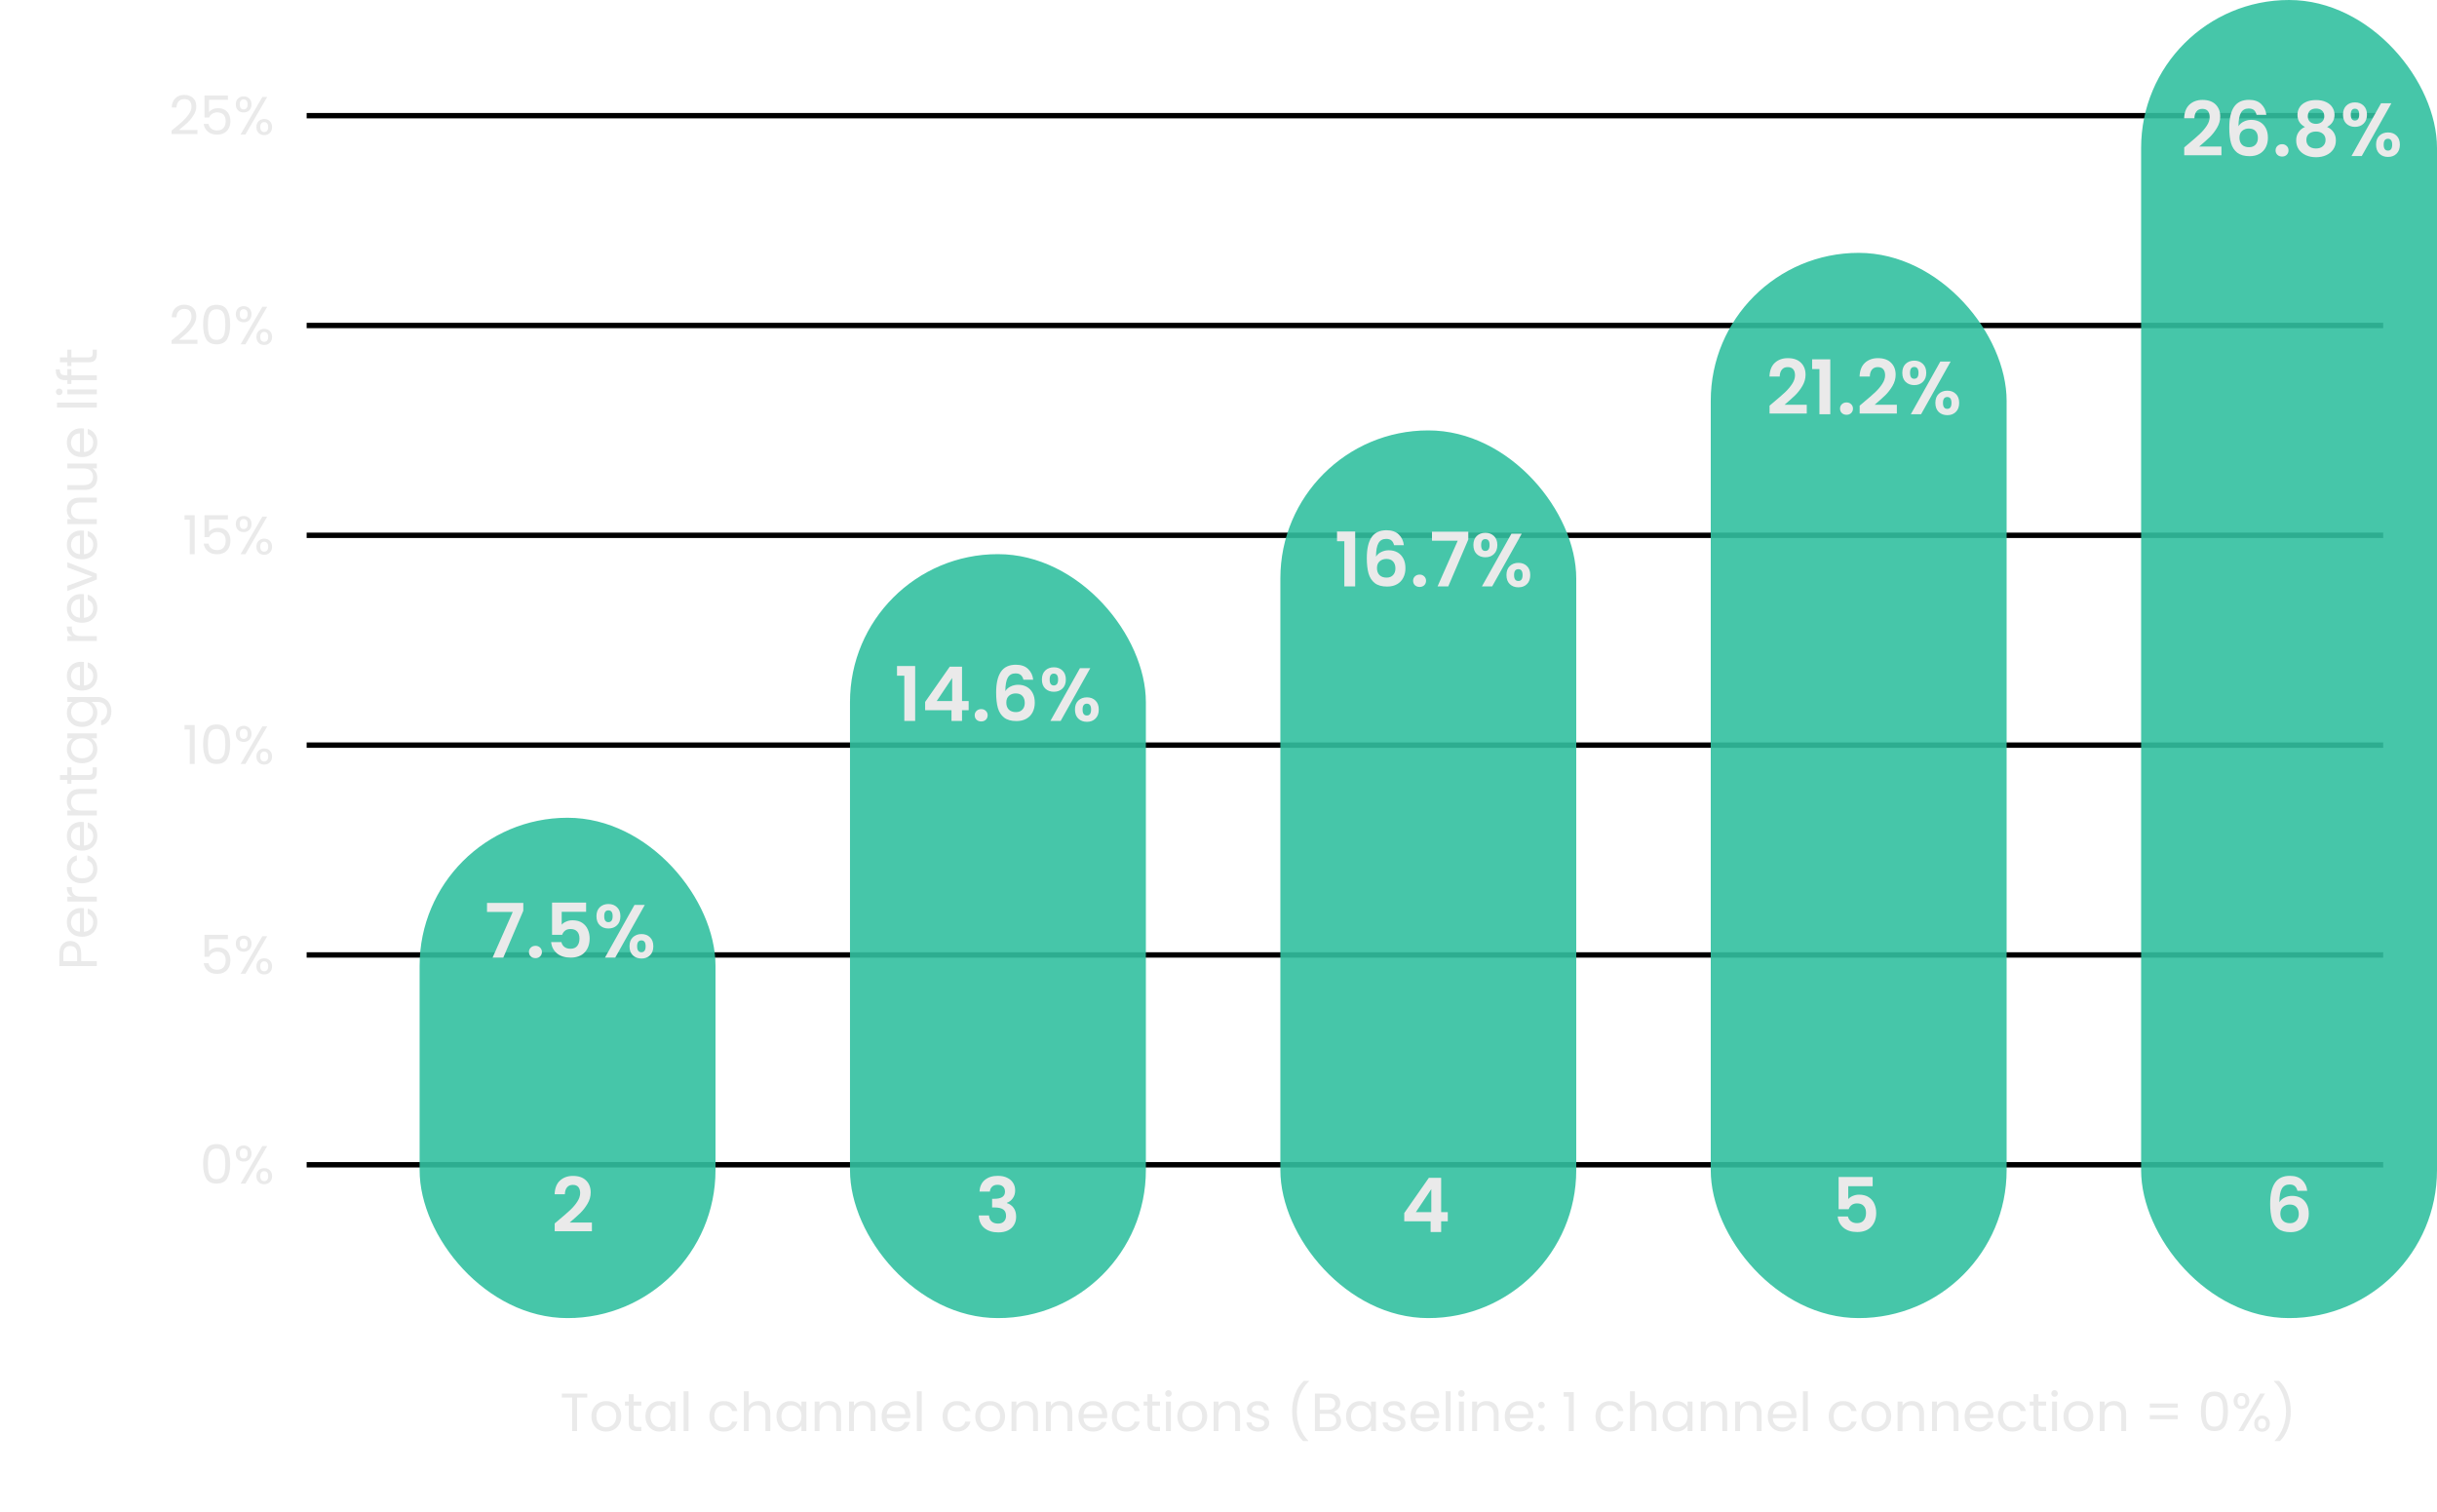
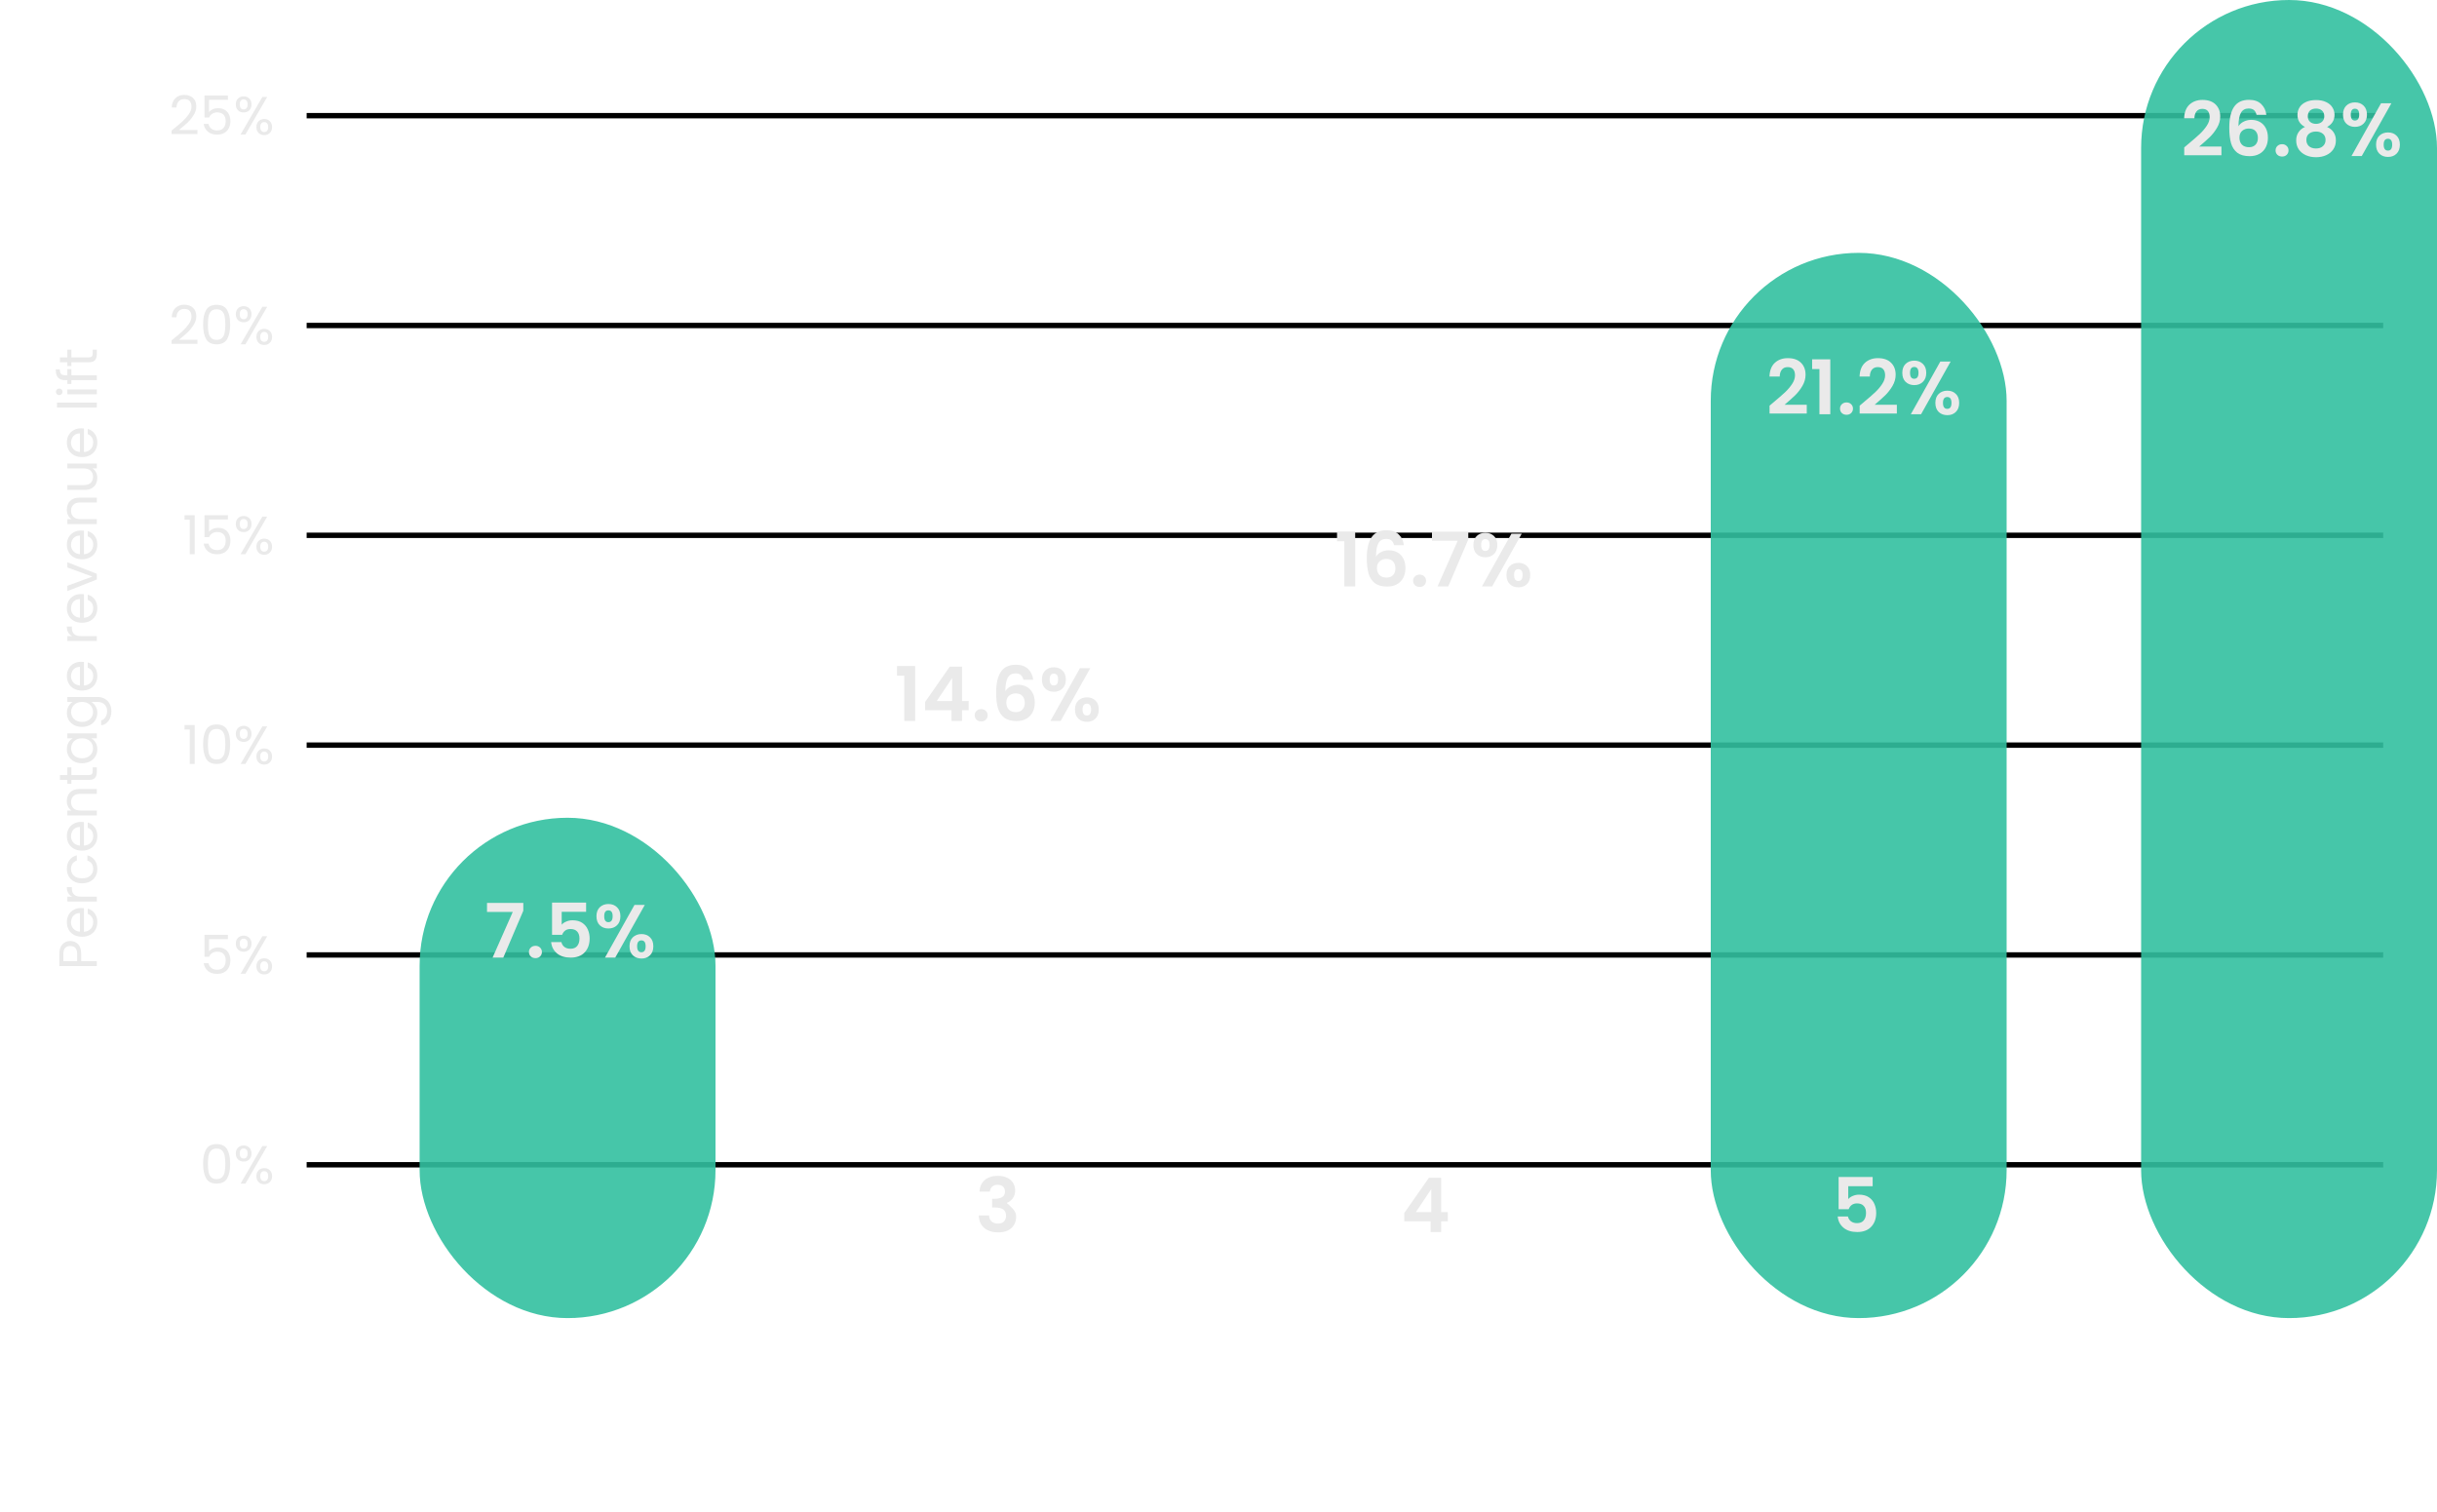
<svg xmlns="http://www.w3.org/2000/svg" width="453" height="281" viewBox="0 0 453 281" fill="none">
  <path d="M13.07 174.907C13.65 174.907 14.133 175.107 14.52 175.507C14.9 175.9 15.09 176.504 15.09 177.317L15.09 178.657L18 178.657L18 179.567L11.03 179.567L11.03 177.317C11.03 176.53 11.22 175.934 11.6 175.527C11.98 175.114 12.47 174.907 13.07 174.907ZM14.34 177.317C14.34 176.81 14.23 176.437 14.01 176.197C13.79 175.957 13.477 175.837 13.07 175.837C12.21 175.837 11.78 176.33 11.78 177.317L11.78 178.657L14.34 178.657L14.34 177.317ZM15.05 168.776C15.223 168.776 15.407 168.786 15.6 168.806L15.6 173.186C16.14 173.153 16.563 172.969 16.87 172.636C17.17 172.296 17.32 171.886 17.32 171.406C17.32 171.013 17.23 170.686 17.05 170.426C16.863 170.159 16.617 169.973 16.31 169.866L16.31 168.886C16.837 169.033 17.267 169.326 17.6 169.766C17.927 170.206 18.09 170.753 18.09 171.406C18.09 171.926 17.973 172.393 17.74 172.806C17.507 173.213 17.177 173.533 16.75 173.766C16.317 173.999 15.817 174.116 15.25 174.116C14.683 174.116 14.187 174.003 13.76 173.776C13.333 173.549 13.007 173.233 12.78 172.826C12.547 172.413 12.43 171.939 12.43 171.406C12.43 170.886 12.543 170.426 12.77 170.026C12.997 169.626 13.31 169.319 13.71 169.106C14.103 168.886 14.55 168.776 15.05 168.776ZM14.86 169.716C14.513 169.716 14.217 169.793 13.97 169.946C13.717 170.099 13.527 170.309 13.4 170.576C13.267 170.836 13.2 171.126 13.2 171.446C13.2 171.906 13.347 172.299 13.64 172.626C13.933 172.946 14.34 173.129 14.86 173.176L14.86 169.716ZM13.41 166.665C13.097 166.505 12.853 166.278 12.68 165.985C12.507 165.685 12.42 165.321 12.42 164.895L13.36 164.895L13.36 165.135C13.36 166.155 13.913 166.665 15.02 166.665L18 166.665L18 167.575L12.52 167.575L12.52 166.665L13.41 166.665ZM15.25 164.184C14.683 164.184 14.19 164.071 13.77 163.844C13.343 163.618 13.013 163.304 12.78 162.904C12.547 162.498 12.43 162.034 12.43 161.514C12.43 160.841 12.593 160.288 12.92 159.854C13.247 159.414 13.7 159.124 14.28 158.984L14.28 159.964C13.947 160.058 13.683 160.241 13.49 160.514C13.297 160.781 13.2 161.114 13.2 161.514C13.2 162.034 13.38 162.454 13.74 162.774C14.093 163.094 14.597 163.254 15.25 163.254C15.91 163.254 16.42 163.094 16.78 162.774C17.14 162.454 17.32 162.034 17.32 161.514C17.32 161.114 17.227 160.781 17.04 160.514C16.853 160.248 16.587 160.064 16.24 159.964L16.24 158.984C16.8 159.131 17.25 159.424 17.59 159.864C17.923 160.304 18.09 160.854 18.09 161.514C18.09 162.034 17.973 162.498 17.74 162.904C17.507 163.304 17.177 163.618 16.75 163.844C16.323 164.071 15.823 164.184 15.25 164.184ZM15.05 152.77C15.223 152.77 15.407 152.78 15.6 152.8L15.6 157.18C16.14 157.147 16.563 156.963 16.87 156.63C17.17 156.29 17.32 155.88 17.32 155.4C17.32 155.007 17.23 154.68 17.05 154.42C16.863 154.153 16.617 153.967 16.31 153.86L16.31 152.88C16.837 153.027 17.267 153.32 17.6 153.76C17.927 154.2 18.09 154.747 18.09 155.4C18.09 155.92 17.973 156.387 17.74 156.8C17.507 157.207 17.177 157.527 16.75 157.76C16.317 157.993 15.817 158.11 15.25 158.11C14.683 158.11 14.187 157.997 13.76 157.77C13.333 157.543 13.007 157.227 12.78 156.82C12.547 156.407 12.43 155.933 12.43 155.4C12.43 154.88 12.543 154.42 12.77 154.02C12.997 153.62 13.31 153.313 13.71 153.1C14.103 152.88 14.55 152.77 15.05 152.77ZM14.86 153.71C14.513 153.71 14.217 153.787 13.97 153.94C13.717 154.093 13.527 154.303 13.4 154.57C13.267 154.83 13.2 155.12 13.2 155.44C13.2 155.9 13.347 156.293 13.64 156.62C13.933 156.94 14.34 157.123 14.86 157.17L14.86 153.71ZM12.42 148.899C12.42 148.232 12.623 147.692 13.03 147.279C13.43 146.866 14.01 146.659 14.77 146.659L18 146.659L18 147.559L14.9 147.559C14.353 147.559 13.937 147.696 13.65 147.969C13.357 148.242 13.21 148.616 13.21 149.089C13.21 149.569 13.36 149.952 13.66 150.239C13.96 150.519 14.397 150.659 14.97 150.659L18 150.659L18 151.569L12.52 151.569L12.52 150.659L13.3 150.659C13.02 150.479 12.803 150.236 12.65 149.929C12.497 149.616 12.42 149.272 12.42 148.899ZM13.27 144.062L16.5 144.062C16.767 144.062 16.957 144.006 17.07 143.892C17.177 143.779 17.23 143.582 17.23 143.302L17.23 142.632L18 142.632L18 143.452C18 143.959 17.883 144.339 17.65 144.592C17.417 144.846 17.033 144.972 16.5 144.972L13.27 144.972L13.27 145.682L12.52 145.682L12.52 144.972L11.14 144.972L11.14 144.062L12.52 144.062L12.52 142.632L13.27 142.632L13.27 144.062ZM15.24 141.87C14.68 141.87 14.19 141.756 13.77 141.53C13.343 141.303 13.013 140.993 12.78 140.6C12.547 140.2 12.43 139.756 12.43 139.27C12.43 138.79 12.533 138.373 12.74 138.02C12.947 137.666 13.207 137.403 13.52 137.23L12.52 137.23L12.52 136.31L18 136.31L18 137.23L16.98 137.23C17.3 137.41 17.567 137.68 17.78 138.04C17.987 138.393 18.09 138.806 18.09 139.28C18.09 139.766 17.97 140.206 17.73 140.6C17.49 140.993 17.153 141.303 16.72 141.53C16.287 141.756 15.793 141.87 15.24 141.87ZM15.25 137.23C14.837 137.23 14.477 137.313 14.17 137.48C13.863 137.646 13.63 137.873 13.47 138.16C13.303 138.44 13.22 138.75 13.22 139.09C13.22 139.43 13.3 139.74 13.46 140.02C13.62 140.3 13.853 140.523 14.16 140.69C14.467 140.856 14.827 140.94 15.24 140.94C15.66 140.94 16.027 140.856 16.34 140.69C16.647 140.523 16.883 140.3 17.05 140.02C17.21 139.74 17.29 139.43 17.29 139.09C17.29 138.75 17.21 138.44 17.05 138.16C16.883 137.873 16.647 137.646 16.34 137.48C16.027 137.313 15.663 137.23 15.25 137.23ZM12.43 132.512C12.43 132.039 12.533 131.625 12.74 131.272C12.947 130.912 13.207 130.645 13.52 130.472L12.52 130.472L12.52 129.552L18.12 129.552C18.62 129.552 19.063 129.659 19.45 129.872C19.843 130.085 20.15 130.392 20.37 130.792C20.59 131.185 20.7 131.645 20.7 132.172C20.7 132.892 20.53 133.492 20.19 133.972C19.85 134.452 19.387 134.735 18.8 134.822L18.8 133.922C19.133 133.822 19.4 133.615 19.6 133.302C19.807 132.989 19.91 132.612 19.91 132.172C19.91 131.672 19.753 131.265 19.44 130.952C19.127 130.632 18.687 130.472 18.12 130.472L16.97 130.472C17.29 130.652 17.557 130.919 17.77 131.272C17.983 131.625 18.09 132.039 18.09 132.512C18.09 132.999 17.97 133.442 17.73 133.842C17.49 134.235 17.153 134.545 16.72 134.772C16.287 134.999 15.793 135.112 15.24 135.112C14.68 135.112 14.19 134.999 13.77 134.772C13.343 134.545 13.013 134.235 12.78 133.842C12.547 133.442 12.43 132.999 12.43 132.512ZM15.25 130.472C14.837 130.472 14.477 130.555 14.17 130.722C13.863 130.889 13.63 131.115 13.47 131.402C13.303 131.682 13.22 131.992 13.22 132.332C13.22 132.672 13.3 132.982 13.46 133.262C13.62 133.542 13.853 133.765 14.16 133.932C14.467 134.099 14.827 134.182 15.24 134.182C15.66 134.182 16.027 134.099 16.34 133.932C16.647 133.765 16.883 133.542 17.05 133.262C17.21 132.982 17.29 132.672 17.29 132.332C17.29 131.992 17.21 131.682 17.05 131.402C16.883 131.115 16.647 130.889 16.34 130.722C16.027 130.555 15.663 130.472 15.25 130.472ZM15.05 123.014C15.223 123.014 15.407 123.024 15.6 123.044L15.6 127.424C16.14 127.391 16.563 127.208 16.87 126.874C17.17 126.534 17.32 126.124 17.32 125.644C17.32 125.251 17.23 124.924 17.05 124.664C16.863 124.398 16.617 124.211 16.31 124.104L16.31 123.124C16.837 123.271 17.267 123.564 17.6 124.004C17.927 124.444 18.09 124.991 18.09 125.644C18.09 126.164 17.973 126.631 17.74 127.044C17.507 127.451 17.177 127.771 16.75 128.004C16.317 128.238 15.817 128.354 15.25 128.354C14.683 128.354 14.187 128.241 13.76 128.014C13.333 127.788 13.007 127.471 12.78 127.064C12.547 126.651 12.43 126.178 12.43 125.644C12.43 125.124 12.543 124.664 12.77 124.264C12.997 123.864 13.31 123.558 13.71 123.344C14.103 123.124 14.55 123.014 15.05 123.014ZM14.86 123.954C14.513 123.954 14.217 124.031 13.97 124.184C13.717 124.338 13.527 124.548 13.4 124.814C13.267 125.074 13.2 125.364 13.2 125.684C13.2 126.144 13.347 126.538 13.64 126.864C13.933 127.184 14.34 127.368 14.86 127.414L14.86 123.954ZM13.41 118.237C13.097 118.077 12.853 117.85 12.68 117.557C12.507 117.257 12.42 116.894 12.42 116.467L13.36 116.467L13.36 116.707C13.36 117.727 13.913 118.237 15.02 118.237L18 118.237L18 119.147L12.52 119.147L12.52 118.237L13.41 118.237ZM15.05 110.417C15.223 110.417 15.407 110.427 15.6 110.447L15.6 114.827C16.14 114.793 16.563 114.61 16.87 114.277C17.17 113.937 17.32 113.527 17.32 113.047C17.32 112.653 17.23 112.327 17.05 112.067C16.863 111.8 16.617 111.613 16.31 111.507L16.31 110.527C16.837 110.673 17.267 110.967 17.6 111.407C17.927 111.847 18.09 112.393 18.09 113.047C18.09 113.567 17.973 114.033 17.74 114.447C17.507 114.853 17.177 115.173 16.75 115.407C16.317 115.64 15.817 115.757 15.25 115.757C14.683 115.757 14.187 115.643 13.76 115.417C13.333 115.19 13.007 114.873 12.78 114.467C12.547 114.053 12.43 113.58 12.43 113.047C12.43 112.527 12.543 112.067 12.77 111.667C12.997 111.267 13.31 110.96 13.71 110.747C14.103 110.527 14.55 110.417 15.05 110.417ZM14.86 111.357C14.513 111.357 14.217 111.433 13.97 111.587C13.717 111.74 13.527 111.95 13.4 112.217C13.267 112.477 13.2 112.767 13.2 113.087C13.2 113.547 13.347 113.94 13.64 114.267C13.933 114.587 14.34 114.77 14.86 114.817L14.86 111.357ZM17.16 107.175L12.52 105.475L12.52 104.505L18 106.655L18 107.715L12.52 109.865L12.52 108.885L17.16 107.175ZM15.05 98.61C15.223 98.61 15.407 98.62 15.6 98.64L15.6 103.02C16.14 102.987 16.563 102.803 16.87 102.47C17.17 102.13 17.32 101.72 17.32 101.24C17.32 100.847 17.23 100.52 17.05 100.26C16.863 99.993 16.617 99.806 16.31 99.7L16.31 98.72C16.837 98.867 17.267 99.16 17.6 99.6C17.927 100.04 18.09 100.587 18.09 101.24C18.09 101.76 17.973 102.227 17.74 102.64C17.507 103.047 17.177 103.367 16.75 103.6C16.317 103.833 15.817 103.95 15.25 103.95C14.683 103.95 14.187 103.837 13.76 103.61C13.333 103.383 13.007 103.067 12.78 102.66C12.547 102.247 12.43 101.773 12.43 101.24C12.43 100.72 12.543 100.26 12.77 99.86C12.997 99.46 13.31 99.153 13.71 98.94C14.103 98.72 14.55 98.61 15.05 98.61ZM14.86 99.55C14.513 99.55 14.217 99.626 13.97 99.78C13.717 99.933 13.527 100.143 13.4 100.41C13.267 100.67 13.2 100.96 13.2 101.28C13.2 101.74 13.347 102.133 13.64 102.46C13.933 102.78 14.34 102.963 14.86 103.01L14.86 99.55ZM12.42 94.739C12.42 94.072 12.623 93.532 13.03 93.119C13.43 92.705 14.01 92.499 14.77 92.499L18 92.499L18 93.399L14.9 93.399C14.353 93.399 13.937 93.535 13.65 93.809C13.357 94.082 13.21 94.455 13.21 94.929C13.21 95.409 13.36 95.792 13.66 96.079C13.96 96.359 14.397 96.499 14.97 96.499L18 96.499L18 97.409L12.52 97.409L12.52 96.499L13.3 96.499C13.02 96.319 12.803 96.075 12.65 95.769C12.497 95.455 12.42 95.112 12.42 94.739ZM12.52 86.152L18 86.152L18 87.062L17.19 87.062C17.47 87.236 17.69 87.479 17.85 87.792C18.003 88.099 18.08 88.439 18.08 88.812C18.08 89.239 17.993 89.622 17.82 89.962C17.64 90.302 17.373 90.572 17.02 90.772C16.667 90.966 16.237 91.062 15.73 91.062L12.52 91.062L12.52 90.162L15.61 90.162C16.15 90.162 16.567 90.026 16.86 89.752C17.147 89.479 17.29 89.106 17.29 88.632C17.29 88.146 17.14 87.762 16.84 87.482C16.54 87.202 16.103 87.062 15.53 87.062L12.52 87.062L12.52 86.152ZM15.05 79.616C15.223 79.616 15.407 79.626 15.6 79.646L15.6 84.026C16.14 83.992 16.563 83.809 16.87 83.476C17.17 83.136 17.32 82.726 17.32 82.246C17.32 81.852 17.23 81.526 17.05 81.266C16.863 80.999 16.617 80.812 16.31 80.706L16.31 79.726C16.837 79.872 17.267 80.166 17.6 80.606C17.927 81.046 18.09 81.592 18.09 82.246C18.09 82.766 17.973 83.232 17.74 83.646C17.507 84.052 17.177 84.372 16.75 84.606C16.317 84.839 15.817 84.956 15.25 84.956C14.683 84.956 14.187 84.842 13.76 84.616C13.333 84.389 13.007 84.072 12.78 83.666C12.547 83.252 12.43 82.779 12.43 82.246C12.43 81.726 12.543 81.266 12.77 80.866C12.997 80.466 13.31 80.159 13.71 79.946C14.103 79.726 14.55 79.616 15.05 79.616ZM14.86 80.556C14.513 80.556 14.217 80.632 13.97 80.786C13.717 80.939 13.527 81.149 13.4 81.416C13.267 81.676 13.2 81.966 13.2 82.286C13.2 82.746 13.347 83.139 13.64 83.466C13.933 83.786 14.34 83.969 14.86 84.016L14.86 80.556ZM10.6 74.839L18 74.839L18 75.749L10.6 75.749L10.6 74.839ZM11.63 72.818C11.63 72.991 11.57 73.138 11.45 73.258C11.33 73.378 11.183 73.438 11.01 73.438C10.837 73.438 10.69 73.378 10.57 73.258C10.45 73.138 10.39 72.991 10.39 72.818C10.39 72.651 10.45 72.511 10.57 72.398C10.69 72.278 10.837 72.218 11.01 72.218C11.183 72.218 11.33 72.278 11.45 72.398C11.57 72.511 11.63 72.651 11.63 72.818ZM12.52 72.378L18 72.378L18 73.288L12.52 73.288L12.52 72.378ZM13.27 68.597L13.27 69.747L18 69.747L18 70.657L13.27 70.657L13.27 71.367L12.52 71.367L12.52 70.657L12.13 70.657C11.517 70.657 11.07 70.5 10.79 70.187C10.503 69.867 10.36 69.357 10.36 68.657L11.12 68.657C11.12 69.057 11.2 69.34 11.36 69.507C11.513 69.667 11.77 69.747 12.13 69.747L12.52 69.747L12.52 68.597L13.27 68.597ZM13.27 66.426L16.5 66.426C16.767 66.426 16.957 66.369 17.07 66.256C17.177 66.142 17.23 65.946 17.23 65.666L17.23 64.996L18 64.996L18 65.816C18 66.322 17.883 66.702 17.65 66.956C17.417 67.209 17.033 67.336 16.5 67.336L13.27 67.336L13.27 68.046L12.52 68.046L12.52 67.336L11.14 67.336L11.14 66.426L12.52 66.426L12.52 64.996L13.27 64.996L13.27 66.426Z" fill="#EAEAEA" />
-   <path d="M109.159 259.03V259.77H107.259V266H106.349V259.77H104.439V259.03H109.159ZM112.669 266.09C112.155 266.09 111.689 265.973 111.269 265.74C110.855 265.507 110.529 265.177 110.289 264.75C110.055 264.317 109.939 263.817 109.939 263.25C109.939 262.69 110.059 262.197 110.299 261.77C110.545 261.337 110.879 261.007 111.299 260.78C111.719 260.547 112.189 260.43 112.709 260.43C113.229 260.43 113.699 260.547 114.119 260.78C114.539 261.007 114.869 261.333 115.109 261.76C115.355 262.187 115.479 262.683 115.479 263.25C115.479 263.817 115.352 264.317 115.099 264.75C114.852 265.177 114.515 265.507 114.089 265.74C113.662 265.973 113.189 266.09 112.669 266.09ZM112.669 265.29C112.995 265.29 113.302 265.213 113.589 265.06C113.875 264.907 114.105 264.677 114.279 264.37C114.459 264.063 114.549 263.69 114.549 263.25C114.549 262.81 114.462 262.437 114.289 262.13C114.115 261.823 113.889 261.597 113.609 261.45C113.329 261.297 113.025 261.22 112.699 261.22C112.365 261.22 112.059 261.297 111.779 261.45C111.505 261.597 111.285 261.823 111.119 262.13C110.952 262.437 110.869 262.81 110.869 263.25C110.869 263.697 110.949 264.073 111.109 264.38C111.275 264.687 111.495 264.917 111.769 265.07C112.042 265.217 112.342 265.29 112.669 265.29ZM117.785 261.27V264.5C117.785 264.767 117.842 264.957 117.955 265.07C118.069 265.177 118.265 265.23 118.545 265.23H119.215V266H118.395C117.889 266 117.509 265.883 117.255 265.65C117.002 265.417 116.875 265.033 116.875 264.5V261.27H116.165V260.52H116.875V259.14H117.785V260.52H119.215V261.27H117.785ZM119.978 263.24C119.978 262.68 120.091 262.19 120.318 261.77C120.545 261.343 120.855 261.013 121.248 260.78C121.648 260.547 122.091 260.43 122.578 260.43C123.058 260.43 123.475 260.533 123.828 260.74C124.181 260.947 124.445 261.207 124.618 261.52V260.52H125.538V266H124.618V264.98C124.438 265.3 124.168 265.567 123.808 265.78C123.455 265.987 123.041 266.09 122.568 266.09C122.081 266.09 121.641 265.97 121.248 265.73C120.855 265.49 120.545 265.153 120.318 264.72C120.091 264.287 119.978 263.793 119.978 263.24ZM124.618 263.25C124.618 262.837 124.535 262.477 124.368 262.17C124.201 261.863 123.975 261.63 123.688 261.47C123.408 261.303 123.098 261.22 122.758 261.22C122.418 261.22 122.108 261.3 121.828 261.46C121.548 261.62 121.325 261.853 121.158 262.16C120.991 262.467 120.908 262.827 120.908 263.24C120.908 263.66 120.991 264.027 121.158 264.34C121.325 264.647 121.548 264.883 121.828 265.05C122.108 265.21 122.418 265.29 122.758 265.29C123.098 265.29 123.408 265.21 123.688 265.05C123.975 264.883 124.201 264.647 124.368 264.34C124.535 264.027 124.618 263.663 124.618 263.25ZM127.986 258.6V266H127.076V258.6H127.986ZM131.863 263.25C131.863 262.683 131.976 262.19 132.203 261.77C132.429 261.343 132.743 261.013 133.143 260.78C133.549 260.547 134.013 260.43 134.533 260.43C135.206 260.43 135.759 260.593 136.193 260.92C136.633 261.247 136.923 261.7 137.063 262.28H136.083C135.989 261.947 135.806 261.683 135.533 261.49C135.266 261.297 134.933 261.2 134.533 261.2C134.013 261.2 133.593 261.38 133.273 261.74C132.953 262.093 132.793 262.597 132.793 263.25C132.793 263.91 132.953 264.42 133.273 264.78C133.593 265.14 134.013 265.32 134.533 265.32C134.933 265.32 135.266 265.227 135.533 265.04C135.799 264.853 135.983 264.587 136.083 264.24H137.063C136.916 264.8 136.623 265.25 136.183 265.59C135.743 265.923 135.193 266.09 134.533 266.09C134.013 266.09 133.549 265.973 133.143 265.74C132.743 265.507 132.429 265.177 132.203 264.75C131.976 264.323 131.863 263.823 131.863 263.25ZM140.997 260.42C141.41 260.42 141.784 260.51 142.117 260.69C142.45 260.863 142.71 261.127 142.897 261.48C143.09 261.833 143.187 262.263 143.187 262.77V266H142.287V262.9C142.287 262.353 142.15 261.937 141.877 261.65C141.604 261.357 141.23 261.21 140.757 261.21C140.277 261.21 139.894 261.36 139.607 261.66C139.327 261.96 139.187 262.397 139.187 262.97V266H138.277V258.6H139.187V261.3C139.367 261.02 139.614 260.803 139.927 260.65C140.247 260.497 140.604 260.42 140.997 260.42ZM144.333 263.24C144.333 262.68 144.447 262.19 144.673 261.77C144.9 261.343 145.21 261.013 145.603 260.78C146.003 260.547 146.447 260.43 146.933 260.43C147.413 260.43 147.83 260.533 148.183 260.74C148.537 260.947 148.8 261.207 148.973 261.52V260.52H149.893V266H148.973V264.98C148.793 265.3 148.523 265.567 148.163 265.78C147.81 265.987 147.397 266.09 146.923 266.09C146.437 266.09 145.997 265.97 145.603 265.73C145.21 265.49 144.9 265.153 144.673 264.72C144.447 264.287 144.333 263.793 144.333 263.24ZM148.973 263.25C148.973 262.837 148.89 262.477 148.723 262.17C148.557 261.863 148.33 261.63 148.043 261.47C147.763 261.303 147.453 261.22 147.113 261.22C146.773 261.22 146.463 261.3 146.183 261.46C145.903 261.62 145.68 261.853 145.513 262.16C145.347 262.467 145.263 262.827 145.263 263.24C145.263 263.66 145.347 264.027 145.513 264.34C145.68 264.647 145.903 264.883 146.183 265.05C146.463 265.21 146.773 265.29 147.113 265.29C147.453 265.29 147.763 265.21 148.043 265.05C148.33 264.883 148.557 264.647 148.723 264.34C148.89 264.027 148.973 263.663 148.973 263.25ZM154.101 260.42C154.768 260.42 155.308 260.623 155.721 261.03C156.134 261.43 156.341 262.01 156.341 262.77V266H155.441V262.9C155.441 262.353 155.304 261.937 155.031 261.65C154.758 261.357 154.384 261.21 153.911 261.21C153.431 261.21 153.048 261.36 152.761 261.66C152.481 261.96 152.341 262.397 152.341 262.97V266H151.431V260.52H152.341V261.3C152.521 261.02 152.764 260.803 153.071 260.65C153.384 260.497 153.728 260.42 154.101 260.42ZM160.498 260.42C161.164 260.42 161.704 260.623 162.118 261.03C162.531 261.43 162.738 262.01 162.738 262.77V266H161.838V262.9C161.838 262.353 161.701 261.937 161.428 261.65C161.154 261.357 160.781 261.21 160.308 261.21C159.828 261.21 159.444 261.36 159.158 261.66C158.878 261.96 158.738 262.397 158.738 262.97V266H157.828V260.52H158.738V261.3C158.918 261.02 159.161 260.803 159.468 260.65C159.781 260.497 160.124 260.42 160.498 260.42ZM169.224 263.05C169.224 263.223 169.214 263.407 169.194 263.6H164.814C164.847 264.14 165.031 264.563 165.364 264.87C165.704 265.17 166.114 265.32 166.594 265.32C166.987 265.32 167.314 265.23 167.574 265.05C167.841 264.863 168.027 264.617 168.134 264.31H169.114C168.967 264.837 168.674 265.267 168.234 265.6C167.794 265.927 167.247 266.09 166.594 266.09C166.074 266.09 165.607 265.973 165.194 265.74C164.787 265.507 164.467 265.177 164.234 264.75C164.001 264.317 163.884 263.817 163.884 263.25C163.884 262.683 163.997 262.187 164.224 261.76C164.451 261.333 164.767 261.007 165.174 260.78C165.587 260.547 166.061 260.43 166.594 260.43C167.114 260.43 167.574 260.543 167.974 260.77C168.374 260.997 168.681 261.31 168.894 261.71C169.114 262.103 169.224 262.55 169.224 263.05ZM168.284 262.86C168.284 262.513 168.207 262.217 168.054 261.97C167.901 261.717 167.691 261.527 167.424 261.4C167.164 261.267 166.874 261.2 166.554 261.2C166.094 261.2 165.701 261.347 165.374 261.64C165.054 261.933 164.871 262.34 164.824 262.86H168.284ZM171.335 258.6V266H170.425V258.6H171.335ZM175.212 263.25C175.212 262.683 175.326 262.19 175.552 261.77C175.779 261.343 176.092 261.013 176.492 260.78C176.899 260.547 177.362 260.43 177.882 260.43C178.556 260.43 179.109 260.593 179.542 260.92C179.982 261.247 180.272 261.7 180.412 262.28H179.432C179.339 261.947 179.156 261.683 178.882 261.49C178.616 261.297 178.282 261.2 177.882 261.2C177.362 261.2 176.942 261.38 176.622 261.74C176.302 262.093 176.142 262.597 176.142 263.25C176.142 263.91 176.302 264.42 176.622 264.78C176.942 265.14 177.362 265.32 177.882 265.32C178.282 265.32 178.616 265.227 178.882 265.04C179.149 264.853 179.332 264.587 179.432 264.24H180.412C180.266 264.8 179.972 265.25 179.532 265.59C179.092 265.923 178.542 266.09 177.882 266.09C177.362 266.09 176.899 265.973 176.492 265.74C176.092 265.507 175.779 265.177 175.552 264.75C175.326 264.323 175.212 263.823 175.212 263.25ZM184.016 266.09C183.503 266.09 183.036 265.973 182.616 265.74C182.203 265.507 181.876 265.177 181.636 264.75C181.403 264.317 181.286 263.817 181.286 263.25C181.286 262.69 181.406 262.197 181.646 261.77C181.893 261.337 182.226 261.007 182.646 260.78C183.066 260.547 183.536 260.43 184.056 260.43C184.576 260.43 185.046 260.547 185.466 260.78C185.886 261.007 186.216 261.333 186.456 261.76C186.703 262.187 186.826 262.683 186.826 263.25C186.826 263.817 186.7 264.317 186.446 264.75C186.2 265.177 185.863 265.507 185.436 265.74C185.01 265.973 184.536 266.09 184.016 266.09ZM184.016 265.29C184.343 265.29 184.65 265.213 184.936 265.06C185.223 264.907 185.453 264.677 185.626 264.37C185.806 264.063 185.896 263.69 185.896 263.25C185.896 262.81 185.81 262.437 185.636 262.13C185.463 261.823 185.236 261.597 184.956 261.45C184.676 261.297 184.373 261.22 184.046 261.22C183.713 261.22 183.406 261.297 183.126 261.45C182.853 261.597 182.633 261.823 182.466 262.13C182.3 262.437 182.216 262.81 182.216 263.25C182.216 263.697 182.296 264.073 182.456 264.38C182.623 264.687 182.843 264.917 183.116 265.07C183.39 265.217 183.69 265.29 184.016 265.29ZM190.693 260.42C191.36 260.42 191.9 260.623 192.313 261.03C192.726 261.43 192.933 262.01 192.933 262.77V266H192.033V262.9C192.033 262.353 191.896 261.937 191.623 261.65C191.35 261.357 190.976 261.21 190.503 261.21C190.023 261.21 189.64 261.36 189.353 261.66C189.073 261.96 188.933 262.397 188.933 262.97V266H188.023V260.52H188.933V261.3C189.113 261.02 189.356 260.803 189.663 260.65C189.976 260.497 190.32 260.42 190.693 260.42ZM197.089 260.42C197.756 260.42 198.296 260.623 198.709 261.03C199.123 261.43 199.329 262.01 199.329 262.77V266H198.429V262.9C198.429 262.353 198.293 261.937 198.019 261.65C197.746 261.357 197.373 261.21 196.899 261.21C196.419 261.21 196.036 261.36 195.749 261.66C195.469 261.96 195.329 262.397 195.329 262.97V266H194.419V260.52H195.329V261.3C195.509 261.02 195.753 260.803 196.059 260.65C196.373 260.497 196.716 260.42 197.089 260.42ZM205.816 263.05C205.816 263.223 205.806 263.407 205.786 263.6H201.406C201.439 264.14 201.623 264.563 201.956 264.87C202.296 265.17 202.706 265.32 203.186 265.32C203.579 265.32 203.906 265.23 204.166 265.05C204.433 264.863 204.619 264.617 204.726 264.31H205.706C205.559 264.837 205.266 265.267 204.826 265.6C204.386 265.927 203.839 266.09 203.186 266.09C202.666 266.09 202.199 265.973 201.786 265.74C201.379 265.507 201.059 265.177 200.826 264.75C200.593 264.317 200.476 263.817 200.476 263.25C200.476 262.683 200.589 262.187 200.816 261.76C201.043 261.333 201.359 261.007 201.766 260.78C202.179 260.547 202.653 260.43 203.186 260.43C203.706 260.43 204.166 260.543 204.566 260.77C204.966 260.997 205.273 261.31 205.486 261.71C205.706 262.103 205.816 262.55 205.816 263.05ZM204.876 262.86C204.876 262.513 204.799 262.217 204.646 261.97C204.493 261.717 204.283 261.527 204.016 261.4C203.756 261.267 203.466 261.2 203.146 261.2C202.686 261.2 202.293 261.347 201.966 261.64C201.646 261.933 201.463 262.34 201.416 262.86H204.876ZM206.677 263.25C206.677 262.683 206.79 262.19 207.017 261.77C207.244 261.343 207.557 261.013 207.957 260.78C208.364 260.547 208.827 260.43 209.347 260.43C210.02 260.43 210.574 260.593 211.007 260.92C211.447 261.247 211.737 261.7 211.877 262.28H210.897C210.804 261.947 210.62 261.683 210.347 261.49C210.08 261.297 209.747 261.2 209.347 261.2C208.827 261.2 208.407 261.38 208.087 261.74C207.767 262.093 207.607 262.597 207.607 263.25C207.607 263.91 207.767 264.42 208.087 264.78C208.407 265.14 208.827 265.32 209.347 265.32C209.747 265.32 210.08 265.227 210.347 265.04C210.614 264.853 210.797 264.587 210.897 264.24H211.877C211.73 264.8 211.437 265.25 210.997 265.59C210.557 265.923 210.007 266.09 209.347 266.09C208.827 266.09 208.364 265.973 207.957 265.74C207.557 265.507 207.244 265.177 207.017 264.75C206.79 264.323 206.677 263.823 206.677 263.25ZM214.201 261.27V264.5C214.201 264.767 214.258 264.957 214.371 265.07C214.485 265.177 214.681 265.23 214.961 265.23H215.631V266H214.811C214.305 266 213.925 265.883 213.671 265.65C213.418 265.417 213.291 265.033 213.291 264.5V261.27H212.581V260.52H213.291V259.14H214.201V260.52H215.631V261.27H214.201ZM217.204 259.63C217.031 259.63 216.884 259.57 216.764 259.45C216.644 259.33 216.584 259.183 216.584 259.01C216.584 258.837 216.644 258.69 216.764 258.57C216.884 258.45 217.031 258.39 217.204 258.39C217.371 258.39 217.511 258.45 217.624 258.57C217.744 258.69 217.804 258.837 217.804 259.01C217.804 259.183 217.744 259.33 217.624 259.45C217.511 259.57 217.371 259.63 217.204 259.63ZM217.644 260.52V266H216.734V260.52H217.644ZM221.585 266.09C221.071 266.09 220.605 265.973 220.185 265.74C219.771 265.507 219.445 265.177 219.205 264.75C218.971 264.317 218.855 263.817 218.855 263.25C218.855 262.69 218.975 262.197 219.215 261.77C219.461 261.337 219.795 261.007 220.215 260.78C220.635 260.547 221.105 260.43 221.625 260.43C222.145 260.43 222.615 260.547 223.035 260.78C223.455 261.007 223.785 261.333 224.025 261.76C224.271 262.187 224.395 262.683 224.395 263.25C224.395 263.817 224.268 264.317 224.015 264.75C223.768 265.177 223.431 265.507 223.005 265.74C222.578 265.973 222.105 266.09 221.585 266.09ZM221.585 265.29C221.911 265.29 222.218 265.213 222.505 265.06C222.791 264.907 223.021 264.677 223.195 264.37C223.375 264.063 223.465 263.69 223.465 263.25C223.465 262.81 223.378 262.437 223.205 262.13C223.031 261.823 222.805 261.597 222.525 261.45C222.245 261.297 221.941 261.22 221.615 261.22C221.281 261.22 220.975 261.297 220.695 261.45C220.421 261.597 220.201 261.823 220.035 262.13C219.868 262.437 219.785 262.81 219.785 263.25C219.785 263.697 219.865 264.073 220.025 264.38C220.191 264.687 220.411 264.917 220.685 265.07C220.958 265.217 221.258 265.29 221.585 265.29ZM228.261 260.42C228.928 260.42 229.468 260.623 229.881 261.03C230.295 261.43 230.501 262.01 230.501 262.77V266H229.601V262.9C229.601 262.353 229.465 261.937 229.191 261.65C228.918 261.357 228.545 261.21 228.071 261.21C227.591 261.21 227.208 261.36 226.921 261.66C226.641 261.96 226.501 262.397 226.501 262.97V266H225.591V260.52H226.501V261.3C226.681 261.02 226.925 260.803 227.231 260.65C227.545 260.497 227.888 260.42 228.261 260.42ZM233.928 266.09C233.508 266.09 233.131 266.02 232.798 265.88C232.464 265.733 232.201 265.533 232.008 265.28C231.814 265.02 231.708 264.723 231.688 264.39H232.628C232.654 264.663 232.781 264.887 233.008 265.06C233.241 265.233 233.544 265.32 233.918 265.32C234.264 265.32 234.538 265.243 234.738 265.09C234.938 264.937 235.038 264.743 235.038 264.51C235.038 264.27 234.931 264.093 234.718 263.98C234.504 263.86 234.174 263.743 233.728 263.63C233.321 263.523 232.988 263.417 232.728 263.31C232.474 263.197 232.254 263.033 232.068 262.82C231.888 262.6 231.798 262.313 231.798 261.96C231.798 261.68 231.881 261.423 232.048 261.19C232.214 260.957 232.451 260.773 232.758 260.64C233.064 260.5 233.414 260.43 233.808 260.43C234.414 260.43 234.904 260.583 235.278 260.89C235.651 261.197 235.851 261.617 235.878 262.15H234.968C234.948 261.863 234.831 261.633 234.618 261.46C234.411 261.287 234.131 261.2 233.778 261.2C233.451 261.2 233.191 261.27 232.998 261.41C232.804 261.55 232.708 261.733 232.708 261.96C232.708 262.14 232.764 262.29 232.878 262.41C232.998 262.523 233.144 262.617 233.318 262.69C233.498 262.757 233.744 262.833 234.058 262.92C234.451 263.027 234.771 263.133 235.018 263.24C235.264 263.34 235.474 263.493 235.648 263.7C235.828 263.907 235.921 264.177 235.928 264.51C235.928 264.81 235.844 265.08 235.678 265.32C235.511 265.56 235.274 265.75 234.968 265.89C234.668 266.023 234.321 266.09 233.928 266.09ZM242.218 267.86C241.578 267.233 241.078 266.437 240.718 265.47C240.365 264.503 240.188 263.46 240.188 262.34C240.188 261.193 240.375 260.123 240.748 259.13C241.128 258.13 241.668 257.307 242.368 256.66H243.318V256.75C242.572 257.45 242.008 258.293 241.628 259.28C241.255 260.26 241.068 261.28 241.068 262.34C241.068 263.373 241.245 264.36 241.598 265.3C241.958 266.24 242.482 267.063 243.168 267.77V267.86H242.218ZM247.909 262.41C248.163 262.45 248.393 262.553 248.599 262.72C248.813 262.887 248.979 263.093 249.099 263.34C249.226 263.587 249.289 263.85 249.289 264.13C249.289 264.483 249.199 264.803 249.019 265.09C248.839 265.37 248.576 265.593 248.229 265.76C247.889 265.92 247.486 266 247.019 266H244.419V259.03H246.919C247.393 259.03 247.796 259.11 248.129 259.27C248.463 259.423 248.713 259.633 248.879 259.9C249.046 260.167 249.129 260.467 249.129 260.8C249.129 261.213 249.016 261.557 248.789 261.83C248.569 262.097 248.276 262.29 247.909 262.41ZM245.329 262.04H246.859C247.286 262.04 247.616 261.94 247.849 261.74C248.083 261.54 248.199 261.263 248.199 260.91C248.199 260.557 248.083 260.28 247.849 260.08C247.616 259.88 247.279 259.78 246.839 259.78H245.329V262.04ZM246.939 265.25C247.393 265.25 247.746 265.143 247.999 264.93C248.253 264.717 248.379 264.42 248.379 264.04C248.379 263.653 248.246 263.35 247.979 263.13C247.713 262.903 247.356 262.79 246.909 262.79H245.329V265.25H246.939ZM250.212 263.24C250.212 262.68 250.326 262.19 250.552 261.77C250.779 261.343 251.089 261.013 251.482 260.78C251.882 260.547 252.326 260.43 252.812 260.43C253.292 260.43 253.709 260.533 254.062 260.74C254.416 260.947 254.679 261.207 254.852 261.52V260.52H255.772V266H254.852V264.98C254.672 265.3 254.402 265.567 254.042 265.78C253.689 265.987 253.276 266.09 252.802 266.09C252.316 266.09 251.876 265.97 251.482 265.73C251.089 265.49 250.779 265.153 250.552 264.72C250.326 264.287 250.212 263.793 250.212 263.24ZM254.852 263.25C254.852 262.837 254.769 262.477 254.602 262.17C254.436 261.863 254.209 261.63 253.922 261.47C253.642 261.303 253.332 261.22 252.992 261.22C252.652 261.22 252.342 261.3 252.062 261.46C251.782 261.62 251.559 261.853 251.392 262.16C251.226 262.467 251.142 262.827 251.142 263.24C251.142 263.66 251.226 264.027 251.392 264.34C251.559 264.647 251.782 264.883 252.062 265.05C252.342 265.21 252.652 265.29 252.992 265.29C253.332 265.29 253.642 265.21 253.922 265.05C254.209 264.883 254.436 264.647 254.602 264.34C254.769 264.027 254.852 263.663 254.852 263.25ZM259.25 266.09C258.83 266.09 258.453 266.02 258.12 265.88C257.787 265.733 257.523 265.533 257.33 265.28C257.137 265.02 257.03 264.723 257.01 264.39H257.95C257.977 264.663 258.103 264.887 258.33 265.06C258.563 265.233 258.867 265.32 259.24 265.32C259.587 265.32 259.86 265.243 260.06 265.09C260.26 264.937 260.36 264.743 260.36 264.51C260.36 264.27 260.253 264.093 260.04 263.98C259.827 263.86 259.497 263.743 259.05 263.63C258.643 263.523 258.31 263.417 258.05 263.31C257.797 263.197 257.577 263.033 257.39 262.82C257.21 262.6 257.12 262.313 257.12 261.96C257.12 261.68 257.203 261.423 257.37 261.19C257.537 260.957 257.773 260.773 258.08 260.64C258.387 260.5 258.737 260.43 259.13 260.43C259.737 260.43 260.227 260.583 260.6 260.89C260.973 261.197 261.173 261.617 261.2 262.15H260.29C260.27 261.863 260.153 261.633 259.94 261.46C259.733 261.287 259.453 261.2 259.1 261.2C258.773 261.2 258.513 261.27 258.32 261.41C258.127 261.55 258.03 261.733 258.03 261.96C258.03 262.14 258.087 262.29 258.2 262.41C258.32 262.523 258.467 262.617 258.64 262.69C258.82 262.757 259.067 262.833 259.38 262.92C259.773 263.027 260.093 263.133 260.34 263.24C260.587 263.34 260.797 263.493 260.97 263.7C261.15 263.907 261.243 264.177 261.25 264.51C261.25 264.81 261.167 265.08 261 265.32C260.833 265.56 260.597 265.75 260.29 265.89C259.99 266.023 259.643 266.09 259.25 266.09ZM267.535 263.05C267.535 263.223 267.525 263.407 267.505 263.6H263.125C263.158 264.14 263.341 264.563 263.675 264.87C264.015 265.17 264.425 265.32 264.905 265.32C265.298 265.32 265.625 265.23 265.885 265.05C266.151 264.863 266.338 264.617 266.445 264.31H267.425C267.278 264.837 266.985 265.267 266.545 265.6C266.105 265.927 265.558 266.09 264.905 266.09C264.385 266.09 263.918 265.973 263.505 265.74C263.098 265.507 262.778 265.177 262.545 264.75C262.311 264.317 262.195 263.817 262.195 263.25C262.195 262.683 262.308 262.187 262.535 261.76C262.761 261.333 263.078 261.007 263.485 260.78C263.898 260.547 264.371 260.43 264.905 260.43C265.425 260.43 265.885 260.543 266.285 260.77C266.685 260.997 266.991 261.31 267.205 261.71C267.425 262.103 267.535 262.55 267.535 263.05ZM266.595 262.86C266.595 262.513 266.518 262.217 266.365 261.97C266.211 261.717 266.001 261.527 265.735 261.4C265.475 261.267 265.185 261.2 264.865 261.2C264.405 261.2 264.011 261.347 263.685 261.64C263.365 261.933 263.181 262.34 263.135 262.86H266.595ZM269.646 258.6V266H268.736V258.6H269.646ZM271.667 259.63C271.493 259.63 271.347 259.57 271.227 259.45C271.107 259.33 271.047 259.183 271.047 259.01C271.047 258.837 271.107 258.69 271.227 258.57C271.347 258.45 271.493 258.39 271.667 258.39C271.833 258.39 271.973 258.45 272.087 258.57C272.207 258.69 272.267 258.837 272.267 259.01C272.267 259.183 272.207 259.33 272.087 259.45C271.973 259.57 271.833 259.63 271.667 259.63ZM272.107 260.52V266H271.197V260.52H272.107ZM276.328 260.42C276.994 260.42 277.534 260.623 277.948 261.03C278.361 261.43 278.568 262.01 278.568 262.77V266H277.668V262.9C277.668 262.353 277.531 261.937 277.258 261.65C276.984 261.357 276.611 261.21 276.138 261.21C275.658 261.21 275.274 261.36 274.988 261.66C274.708 261.96 274.568 262.397 274.568 262.97V266H273.658V260.52H274.568V261.3C274.748 261.02 274.991 260.803 275.298 260.65C275.611 260.497 275.954 260.42 276.328 260.42ZM285.054 263.05C285.054 263.223 285.044 263.407 285.024 263.6H280.644C280.678 264.14 280.861 264.563 281.194 264.87C281.534 265.17 281.944 265.32 282.424 265.32C282.818 265.32 283.144 265.23 283.404 265.05C283.671 264.863 283.858 264.617 283.964 264.31H284.944C284.798 264.837 284.504 265.267 284.064 265.6C283.624 265.927 283.078 266.09 282.424 266.09C281.904 266.09 281.438 265.973 281.024 265.74C280.618 265.507 280.298 265.177 280.064 264.75C279.831 264.317 279.714 263.817 279.714 263.25C279.714 262.683 279.828 262.187 280.054 261.76C280.281 261.333 280.598 261.007 281.004 260.78C281.418 260.547 281.891 260.43 282.424 260.43C282.944 260.43 283.404 260.543 283.804 260.77C284.204 260.997 284.511 261.31 284.724 261.71C284.944 262.103 285.054 262.55 285.054 263.05ZM284.114 262.86C284.114 262.513 284.038 262.217 283.884 261.97C283.731 261.717 283.521 261.527 283.254 261.4C282.994 261.267 282.704 261.2 282.384 261.2C281.924 261.2 281.531 261.347 281.204 261.64C280.884 261.933 280.701 262.34 280.654 262.86H284.114ZM286.545 266.06C286.372 266.06 286.225 266 286.105 265.88C285.985 265.76 285.925 265.613 285.925 265.44C285.925 265.267 285.985 265.12 286.105 265C286.225 264.88 286.372 264.82 286.545 264.82C286.712 264.82 286.852 264.88 286.965 265C287.085 265.12 287.145 265.267 287.145 265.44C287.145 265.613 287.085 265.76 286.965 265.88C286.852 266 286.712 266.06 286.545 266.06ZM286.545 261.78C286.372 261.78 286.225 261.72 286.105 261.6C285.985 261.48 285.925 261.333 285.925 261.16C285.925 260.987 285.985 260.84 286.105 260.72C286.225 260.6 286.372 260.54 286.545 260.54C286.712 260.54 286.852 260.6 286.965 260.72C287.085 260.84 287.145 260.987 287.145 261.16C287.145 261.333 287.085 261.48 286.965 261.6C286.852 261.72 286.712 261.78 286.545 261.78ZM290.66 259.6V258.77H292.54V266H291.62V259.6H290.66ZM296.579 263.25C296.579 262.683 296.693 262.19 296.919 261.77C297.146 261.343 297.459 261.013 297.859 260.78C298.266 260.547 298.729 260.43 299.249 260.43C299.923 260.43 300.476 260.593 300.909 260.92C301.349 261.247 301.639 261.7 301.779 262.28H300.799C300.706 261.947 300.523 261.683 300.249 261.49C299.983 261.297 299.649 261.2 299.249 261.2C298.729 261.2 298.309 261.38 297.989 261.74C297.669 262.093 297.509 262.597 297.509 263.25C297.509 263.91 297.669 264.42 297.989 264.78C298.309 265.14 298.729 265.32 299.249 265.32C299.649 265.32 299.983 265.227 300.249 265.04C300.516 264.853 300.699 264.587 300.799 264.24H301.779C301.633 264.8 301.339 265.25 300.899 265.59C300.459 265.923 299.909 266.09 299.249 266.09C298.729 266.09 298.266 265.973 297.859 265.74C297.459 265.507 297.146 265.177 296.919 264.75C296.693 264.323 296.579 263.823 296.579 263.25ZM305.714 260.42C306.127 260.42 306.5 260.51 306.834 260.69C307.167 260.863 307.427 261.127 307.614 261.48C307.807 261.833 307.904 262.263 307.904 262.77V266H307.004V262.9C307.004 262.353 306.867 261.937 306.594 261.65C306.32 261.357 305.947 261.21 305.474 261.21C304.994 261.21 304.61 261.36 304.324 261.66C304.044 261.96 303.904 262.397 303.904 262.97V266H302.994V258.6H303.904V261.3C304.084 261.02 304.33 260.803 304.644 260.65C304.964 260.497 305.32 260.42 305.714 260.42ZM309.05 263.24C309.05 262.68 309.163 262.19 309.39 261.77C309.617 261.343 309.927 261.013 310.32 260.78C310.72 260.547 311.163 260.43 311.65 260.43C312.13 260.43 312.547 260.533 312.9 260.74C313.253 260.947 313.517 261.207 313.69 261.52V260.52H314.61V266H313.69V264.98C313.51 265.3 313.24 265.567 312.88 265.78C312.527 265.987 312.113 266.09 311.64 266.09C311.153 266.09 310.713 265.97 310.32 265.73C309.927 265.49 309.617 265.153 309.39 264.72C309.163 264.287 309.05 263.793 309.05 263.24ZM313.69 263.25C313.69 262.837 313.607 262.477 313.44 262.17C313.273 261.863 313.047 261.63 312.76 261.47C312.48 261.303 312.17 261.22 311.83 261.22C311.49 261.22 311.18 261.3 310.9 261.46C310.62 261.62 310.397 261.853 310.23 262.16C310.063 262.467 309.98 262.827 309.98 263.24C309.98 263.66 310.063 264.027 310.23 264.34C310.397 264.647 310.62 264.883 310.9 265.05C311.18 265.21 311.49 265.29 311.83 265.29C312.17 265.29 312.48 265.21 312.76 265.05C313.047 264.883 313.273 264.647 313.44 264.34C313.607 264.027 313.69 263.663 313.69 263.25ZM318.818 260.42C319.485 260.42 320.025 260.623 320.438 261.03C320.851 261.43 321.058 262.01 321.058 262.77V266H320.158V262.9C320.158 262.353 320.021 261.937 319.748 261.65C319.475 261.357 319.101 261.21 318.628 261.21C318.148 261.21 317.765 261.36 317.478 261.66C317.198 261.96 317.058 262.397 317.058 262.97V266H316.148V260.52H317.058V261.3C317.238 261.02 317.481 260.803 317.788 260.65C318.101 260.497 318.445 260.42 318.818 260.42ZM325.214 260.42C325.881 260.42 326.421 260.623 326.834 261.03C327.248 261.43 327.454 262.01 327.454 262.77V266H326.554V262.9C326.554 262.353 326.418 261.937 326.144 261.65C325.871 261.357 325.498 261.21 325.024 261.21C324.544 261.21 324.161 261.36 323.874 261.66C323.594 261.96 323.454 262.397 323.454 262.97V266H322.544V260.52H323.454V261.3C323.634 261.02 323.878 260.803 324.184 260.65C324.498 260.497 324.841 260.42 325.214 260.42ZM333.941 263.05C333.941 263.223 333.931 263.407 333.911 263.6H329.531C329.564 264.14 329.748 264.563 330.081 264.87C330.421 265.17 330.831 265.32 331.311 265.32C331.704 265.32 332.031 265.23 332.291 265.05C332.558 264.863 332.744 264.617 332.851 264.31H333.831C333.684 264.837 333.391 265.267 332.951 265.6C332.511 265.927 331.964 266.09 331.311 266.09C330.791 266.09 330.324 265.973 329.911 265.74C329.504 265.507 329.184 265.177 328.951 264.75C328.718 264.317 328.601 263.817 328.601 263.25C328.601 262.683 328.714 262.187 328.941 261.76C329.168 261.333 329.484 261.007 329.891 260.78C330.304 260.547 330.778 260.43 331.311 260.43C331.831 260.43 332.291 260.543 332.691 260.77C333.091 260.997 333.398 261.31 333.611 261.71C333.831 262.103 333.941 262.55 333.941 263.05ZM333.001 262.86C333.001 262.513 332.924 262.217 332.771 261.97C332.618 261.717 332.408 261.527 332.141 261.4C331.881 261.267 331.591 261.2 331.271 261.2C330.811 261.2 330.418 261.347 330.091 261.64C329.771 261.933 329.588 262.34 329.541 262.86H333.001ZM336.052 258.6V266H335.142V258.6H336.052ZM339.929 263.25C339.929 262.683 340.042 262.19 340.269 261.77C340.496 261.343 340.809 261.013 341.209 260.78C341.616 260.547 342.079 260.43 342.599 260.43C343.272 260.43 343.826 260.593 344.259 260.92C344.699 261.247 344.989 261.7 345.129 262.28H344.149C344.056 261.947 343.872 261.683 343.599 261.49C343.332 261.297 342.999 261.2 342.599 261.2C342.079 261.2 341.659 261.38 341.339 261.74C341.019 262.093 340.859 262.597 340.859 263.25C340.859 263.91 341.019 264.42 341.339 264.78C341.659 265.14 342.079 265.32 342.599 265.32C342.999 265.32 343.332 265.227 343.599 265.04C343.866 264.853 344.049 264.587 344.149 264.24H345.129C344.982 264.8 344.689 265.25 344.249 265.59C343.809 265.923 343.259 266.09 342.599 266.09C342.079 266.09 341.616 265.973 341.209 265.74C340.809 265.507 340.496 265.177 340.269 264.75C340.042 264.323 339.929 263.823 339.929 263.25ZM348.733 266.09C348.22 266.09 347.753 265.973 347.333 265.74C346.92 265.507 346.593 265.177 346.353 264.75C346.12 264.317 346.003 263.817 346.003 263.25C346.003 262.69 346.123 262.197 346.363 261.77C346.61 261.337 346.943 261.007 347.363 260.78C347.783 260.547 348.253 260.43 348.773 260.43C349.293 260.43 349.763 260.547 350.183 260.78C350.603 261.007 350.933 261.333 351.173 261.76C351.42 262.187 351.543 262.683 351.543 263.25C351.543 263.817 351.417 264.317 351.163 264.75C350.917 265.177 350.58 265.507 350.153 265.74C349.727 265.973 349.253 266.09 348.733 266.09ZM348.733 265.29C349.06 265.29 349.367 265.213 349.653 265.06C349.94 264.907 350.17 264.677 350.343 264.37C350.523 264.063 350.613 263.69 350.613 263.25C350.613 262.81 350.527 262.437 350.353 262.13C350.18 261.823 349.953 261.597 349.673 261.45C349.393 261.297 349.09 261.22 348.763 261.22C348.43 261.22 348.123 261.297 347.843 261.45C347.57 261.597 347.35 261.823 347.183 262.13C347.017 262.437 346.933 262.81 346.933 263.25C346.933 263.697 347.013 264.073 347.173 264.38C347.34 264.687 347.56 264.917 347.833 265.07C348.107 265.217 348.407 265.29 348.733 265.29ZM355.41 260.42C356.076 260.42 356.616 260.623 357.03 261.03C357.443 261.43 357.65 262.01 357.65 262.77V266H356.75V262.9C356.75 262.353 356.613 261.937 356.34 261.65C356.066 261.357 355.693 261.21 355.22 261.21C354.74 261.21 354.356 261.36 354.07 261.66C353.79 261.96 353.65 262.397 353.65 262.97V266H352.74V260.52H353.65V261.3C353.83 261.02 354.073 260.803 354.38 260.65C354.693 260.497 355.036 260.42 355.41 260.42ZM361.806 260.42C362.473 260.42 363.013 260.623 363.426 261.03C363.84 261.43 364.046 262.01 364.046 262.77V266H363.146V262.9C363.146 262.353 363.01 261.937 362.736 261.65C362.463 261.357 362.09 261.21 361.616 261.21C361.136 261.21 360.753 261.36 360.466 261.66C360.186 261.96 360.046 262.397 360.046 262.97V266H359.136V260.52H360.046V261.3C360.226 261.02 360.47 260.803 360.776 260.65C361.09 260.497 361.433 260.42 361.806 260.42ZM370.533 263.05C370.533 263.223 370.523 263.407 370.503 263.6H366.123C366.156 264.14 366.339 264.563 366.673 264.87C367.013 265.17 367.423 265.32 367.903 265.32C368.296 265.32 368.623 265.23 368.883 265.05C369.149 264.863 369.336 264.617 369.443 264.31H370.423C370.276 264.837 369.983 265.267 369.543 265.6C369.103 265.927 368.556 266.09 367.903 266.09C367.383 266.09 366.916 265.973 366.503 265.74C366.096 265.507 365.776 265.177 365.543 264.75C365.309 264.317 365.193 263.817 365.193 263.25C365.193 262.683 365.306 262.187 365.533 261.76C365.759 261.333 366.076 261.007 366.483 260.78C366.896 260.547 367.369 260.43 367.903 260.43C368.423 260.43 368.883 260.543 369.283 260.77C369.683 260.997 369.989 261.31 370.203 261.71C370.423 262.103 370.533 262.55 370.533 263.05ZM369.593 262.86C369.593 262.513 369.516 262.217 369.363 261.97C369.209 261.717 368.999 261.527 368.733 261.4C368.473 261.267 368.183 261.2 367.863 261.2C367.403 261.2 367.009 261.347 366.683 261.64C366.363 261.933 366.179 262.34 366.133 262.86H369.593ZM371.394 263.25C371.394 262.683 371.507 262.19 371.734 261.77C371.961 261.343 372.274 261.013 372.674 260.78C373.081 260.547 373.544 260.43 374.064 260.43C374.737 260.43 375.291 260.593 375.724 260.92C376.164 261.247 376.454 261.7 376.594 262.28H375.614C375.521 261.947 375.337 261.683 375.064 261.49C374.797 261.297 374.464 261.2 374.064 261.2C373.544 261.2 373.124 261.38 372.804 261.74C372.484 262.093 372.324 262.597 372.324 263.25C372.324 263.91 372.484 264.42 372.804 264.78C373.124 265.14 373.544 265.32 374.064 265.32C374.464 265.32 374.797 265.227 375.064 265.04C375.331 264.853 375.514 264.587 375.614 264.24H376.594C376.447 264.8 376.154 265.25 375.714 265.59C375.274 265.923 374.724 266.09 374.064 266.09C373.544 266.09 373.081 265.973 372.674 265.74C372.274 265.507 371.961 265.177 371.734 264.75C371.507 264.323 371.394 263.823 371.394 263.25ZM378.918 261.27V264.5C378.918 264.767 378.975 264.957 379.088 265.07C379.201 265.177 379.398 265.23 379.678 265.23H380.348V266H379.528C379.021 266 378.641 265.883 378.388 265.65C378.135 265.417 378.008 265.033 378.008 264.5V261.27H377.298V260.52H378.008V259.14H378.918V260.52H380.348V261.27H378.918ZM381.921 259.63C381.747 259.63 381.601 259.57 381.481 259.45C381.361 259.33 381.301 259.183 381.301 259.01C381.301 258.837 381.361 258.69 381.481 258.57C381.601 258.45 381.747 258.39 381.921 258.39C382.087 258.39 382.227 258.45 382.341 258.57C382.461 258.69 382.521 258.837 382.521 259.01C382.521 259.183 382.461 259.33 382.341 259.45C382.227 259.57 382.087 259.63 381.921 259.63ZM382.361 260.52V266H381.451V260.52H382.361ZM386.302 266.09C385.788 266.09 385.322 265.973 384.902 265.74C384.488 265.507 384.162 265.177 383.922 264.75C383.688 264.317 383.572 263.817 383.572 263.25C383.572 262.69 383.692 262.197 383.932 261.77C384.178 261.337 384.512 261.007 384.932 260.78C385.352 260.547 385.822 260.43 386.342 260.43C386.862 260.43 387.332 260.547 387.752 260.78C388.172 261.007 388.502 261.333 388.742 261.76C388.988 262.187 389.112 262.683 389.112 263.25C389.112 263.817 388.985 264.317 388.732 264.75C388.485 265.177 388.148 265.507 387.722 265.74C387.295 265.973 386.822 266.09 386.302 266.09ZM386.302 265.29C386.628 265.29 386.935 265.213 387.222 265.06C387.508 264.907 387.738 264.677 387.912 264.37C388.092 264.063 388.182 263.69 388.182 263.25C388.182 262.81 388.095 262.437 387.922 262.13C387.748 261.823 387.522 261.597 387.242 261.45C386.962 261.297 386.658 261.22 386.332 261.22C385.998 261.22 385.692 261.297 385.412 261.45C385.138 261.597 384.918 261.823 384.752 262.13C384.585 262.437 384.502 262.81 384.502 263.25C384.502 263.697 384.582 264.073 384.742 264.38C384.908 264.687 385.128 264.917 385.402 265.07C385.675 265.217 385.975 265.29 386.302 265.29ZM392.978 260.42C393.645 260.42 394.185 260.623 394.598 261.03C395.011 261.43 395.218 262.01 395.218 262.77V266H394.318V262.9C394.318 262.353 394.181 261.937 393.908 261.65C393.635 261.357 393.261 261.21 392.788 261.21C392.308 261.21 391.925 261.36 391.638 261.66C391.358 261.96 391.218 262.397 391.218 262.97V266H390.308V260.52H391.218V261.3C391.398 261.02 391.641 260.803 391.948 260.65C392.261 260.497 392.605 260.42 392.978 260.42ZM404.811 260.88V261.65H399.611V260.88H404.811ZM404.811 263.03V263.8H399.611V263.03H404.811ZM409.113 262.31C409.113 261.163 409.3 260.27 409.673 259.63C410.046 258.983 410.7 258.66 411.633 258.66C412.56 258.66 413.21 258.983 413.583 259.63C413.956 260.27 414.143 261.163 414.143 262.31C414.143 263.477 413.956 264.383 413.583 265.03C413.21 265.677 412.56 266 411.633 266C410.7 266 410.046 265.677 409.673 265.03C409.3 264.383 409.113 263.477 409.113 262.31ZM413.243 262.31C413.243 261.73 413.203 261.24 413.123 260.84C413.05 260.433 412.893 260.107 412.653 259.86C412.42 259.613 412.08 259.49 411.633 259.49C411.18 259.49 410.833 259.613 410.593 259.86C410.36 260.107 410.203 260.433 410.123 260.84C410.05 261.24 410.013 261.73 410.013 262.31C410.013 262.91 410.05 263.413 410.123 263.82C410.203 264.227 410.36 264.553 410.593 264.8C410.833 265.047 411.18 265.17 411.633 265.17C412.08 265.17 412.42 265.047 412.653 264.8C412.893 264.553 413.05 264.227 413.123 263.82C413.203 263.413 413.243 262.91 413.243 262.31ZM415.192 260.4C415.192 259.947 415.329 259.587 415.602 259.32C415.876 259.047 416.226 258.91 416.652 258.91C417.079 258.91 417.429 259.047 417.702 259.32C417.976 259.587 418.112 259.947 418.112 260.4C418.112 260.86 417.976 261.227 417.702 261.5C417.429 261.767 417.079 261.9 416.652 261.9C416.226 261.9 415.876 261.767 415.602 261.5C415.329 261.227 415.192 260.86 415.192 260.4ZM421.032 259.02L416.982 266H416.082L420.132 259.02H421.032ZM416.652 259.47C416.426 259.47 416.246 259.55 416.112 259.71C415.986 259.863 415.922 260.093 415.922 260.4C415.922 260.707 415.986 260.94 416.112 261.1C416.246 261.26 416.426 261.34 416.652 261.34C416.879 261.34 417.059 261.26 417.192 261.1C417.326 260.933 417.392 260.7 417.392 260.4C417.392 260.093 417.326 259.863 417.192 259.71C417.059 259.55 416.879 259.47 416.652 259.47ZM419.022 264.62C419.022 264.16 419.159 263.797 419.432 263.53C419.706 263.257 420.056 263.12 420.482 263.12C420.909 263.12 421.256 263.257 421.522 263.53C421.796 263.797 421.932 264.16 421.932 264.62C421.932 265.073 421.796 265.437 421.522 265.71C421.256 265.983 420.909 266.12 420.482 266.12C420.056 266.12 419.706 265.987 419.432 265.72C419.159 265.447 419.022 265.08 419.022 264.62ZM420.472 263.69C420.246 263.69 420.066 263.77 419.932 263.93C419.799 264.083 419.732 264.313 419.732 264.62C419.732 264.92 419.799 265.15 419.932 265.31C420.066 265.463 420.246 265.54 420.472 265.54C420.699 265.54 420.879 265.463 421.012 265.31C421.146 265.15 421.212 264.92 421.212 264.62C421.212 264.313 421.146 264.083 421.012 263.93C420.879 263.77 420.699 263.69 420.472 263.69ZM422.84 267.86V267.77C423.527 267.063 424.047 266.24 424.4 265.3C424.76 264.36 424.94 263.373 424.94 262.34C424.94 261.28 424.75 260.26 424.37 259.28C423.997 258.293 423.437 257.45 422.69 256.75V256.66H423.64C424.34 257.307 424.877 258.13 425.25 259.13C425.63 260.123 425.82 261.193 425.82 262.34C425.82 263.46 425.64 264.503 425.28 265.47C424.927 266.437 424.43 267.233 423.79 267.86H422.84Z" fill="#EAEAEA" />
  <line x1="57" y1="216.5" x2="443" y2="216.5" stroke="black" />
  <line x1="57" y1="177.5" x2="443" y2="177.5" stroke="black" />
  <line x1="57" y1="138.5" x2="443" y2="138.5" stroke="black" />
  <line x1="57" y1="99.5" x2="443" y2="99.5" stroke="black" />
  <line x1="57" y1="60.5" x2="443" y2="60.5" stroke="black" />
  <line x1="57" y1="21.5" x2="443" y2="21.5" stroke="black" />
  <rect opacity="0.9" x="78" y="152" width="55" height="93" rx="27.5" fill="#32C0A0" />
-   <rect opacity="0.9" x="158" y="103" width="55" height="142" rx="27.5" fill="#32C0A0" />
-   <rect opacity="0.9" x="238" y="80" width="55" height="165" rx="27.5" fill="#32C0A0" />
  <rect opacity="0.9" x="318" y="47" width="55" height="198" rx="27.5" fill="#32C0A0" />
  <rect opacity="0.9" x="398" width="55" height="245" rx="27.5" fill="#32C0A0" />
  <path d="M31.891 24.27C32.737 23.59 33.401 23.033 33.881 22.6C34.361 22.16 34.764 21.703 35.091 21.23C35.424 20.75 35.591 20.28 35.591 19.82C35.591 19.387 35.484 19.047 35.271 18.8C35.064 18.547 34.727 18.42 34.261 18.42C33.807 18.42 33.454 18.563 33.201 18.85C32.954 19.13 32.821 19.507 32.801 19.98H31.921C31.948 19.233 32.174 18.657 32.601 18.25C33.028 17.843 33.578 17.64 34.251 17.64C34.938 17.64 35.481 17.83 35.881 18.21C36.288 18.59 36.491 19.113 36.491 19.78C36.491 20.333 36.324 20.873 35.991 21.4C35.664 21.92 35.291 22.38 34.871 22.78C34.451 23.173 33.914 23.633 33.261 24.16H36.701V24.92H31.891V24.27ZM42.363 18.56H38.853V20.84C39.006 20.627 39.233 20.453 39.533 20.32C39.833 20.18 40.156 20.11 40.503 20.11C41.056 20.11 41.506 20.227 41.853 20.46C42.2 20.687 42.446 20.983 42.593 21.35C42.746 21.71 42.823 22.093 42.823 22.5C42.823 22.98 42.733 23.41 42.553 23.79C42.373 24.17 42.096 24.47 41.723 24.69C41.356 24.91 40.9 25.02 40.353 25.02C39.653 25.02 39.086 24.84 38.653 24.48C38.219 24.12 37.956 23.64 37.863 23.04H38.753C38.84 23.42 39.023 23.717 39.303 23.93C39.583 24.143 39.936 24.25 40.363 24.25C40.889 24.25 41.286 24.093 41.553 23.78C41.819 23.46 41.953 23.04 41.953 22.52C41.953 22 41.819 21.6 41.553 21.32C41.286 21.033 40.893 20.89 40.373 20.89C40.02 20.89 39.709 20.977 39.443 21.15C39.183 21.317 38.993 21.547 38.873 21.84H38.013V17.76H42.363V18.56ZM43.832 19.4C43.832 18.947 43.969 18.587 44.242 18.32C44.515 18.047 44.865 17.91 45.292 17.91C45.719 17.91 46.069 18.047 46.342 18.32C46.615 18.587 46.752 18.947 46.752 19.4C46.752 19.86 46.615 20.227 46.342 20.5C46.069 20.767 45.719 20.9 45.292 20.9C44.865 20.9 44.515 20.767 44.242 20.5C43.969 20.227 43.832 19.86 43.832 19.4ZM49.672 18.02L45.622 25H44.722L48.772 18.02H49.672ZM45.292 18.47C45.065 18.47 44.885 18.55 44.752 18.71C44.625 18.863 44.562 19.093 44.562 19.4C44.562 19.707 44.625 19.94 44.752 20.1C44.885 20.26 45.065 20.34 45.292 20.34C45.519 20.34 45.699 20.26 45.832 20.1C45.965 19.933 46.032 19.7 46.032 19.4C46.032 19.093 45.965 18.863 45.832 18.71C45.699 18.55 45.519 18.47 45.292 18.47ZM47.662 23.62C47.662 23.16 47.799 22.797 48.072 22.53C48.345 22.257 48.695 22.12 49.122 22.12C49.549 22.12 49.895 22.257 50.162 22.53C50.435 22.797 50.572 23.16 50.572 23.62C50.572 24.073 50.435 24.437 50.162 24.71C49.895 24.983 49.549 25.12 49.122 25.12C48.695 25.12 48.345 24.987 48.072 24.72C47.799 24.447 47.662 24.08 47.662 23.62ZM49.112 22.69C48.885 22.69 48.705 22.77 48.572 22.93C48.439 23.083 48.372 23.313 48.372 23.62C48.372 23.92 48.439 24.15 48.572 24.31C48.705 24.463 48.885 24.54 49.112 24.54C49.339 24.54 49.519 24.463 49.652 24.31C49.785 24.15 49.852 23.92 49.852 23.62C49.852 23.313 49.785 23.083 49.652 22.93C49.519 22.77 49.339 22.69 49.112 22.69ZM31.891 63.27C32.737 62.59 33.401 62.033 33.881 61.6C34.361 61.16 34.764 60.703 35.091 60.23C35.424 59.75 35.591 59.28 35.591 58.82C35.591 58.387 35.484 58.047 35.271 57.8C35.064 57.547 34.727 57.42 34.261 57.42C33.807 57.42 33.454 57.563 33.201 57.85C32.954 58.13 32.821 58.507 32.801 58.98H31.921C31.948 58.233 32.174 57.657 32.601 57.25C33.028 56.843 33.578 56.64 34.251 56.64C34.938 56.64 35.481 56.83 35.881 57.21C36.288 57.59 36.491 58.113 36.491 58.78C36.491 59.333 36.324 59.873 35.991 60.4C35.664 60.92 35.291 61.38 34.871 61.78C34.451 62.173 33.914 62.633 33.261 63.16H36.701V63.92H31.891V63.27ZM37.753 60.31C37.753 59.163 37.94 58.27 38.313 57.63C38.686 56.983 39.34 56.66 40.273 56.66C41.2 56.66 41.849 56.983 42.223 57.63C42.596 58.27 42.783 59.163 42.783 60.31C42.783 61.477 42.596 62.383 42.223 63.03C41.849 63.677 41.2 64 40.273 64C39.34 64 38.686 63.677 38.313 63.03C37.94 62.383 37.753 61.477 37.753 60.31ZM41.883 60.31C41.883 59.73 41.843 59.24 41.763 58.84C41.69 58.433 41.533 58.107 41.293 57.86C41.059 57.613 40.719 57.49 40.273 57.49C39.819 57.49 39.473 57.613 39.233 57.86C38.999 58.107 38.843 58.433 38.763 58.84C38.69 59.24 38.653 59.73 38.653 60.31C38.653 60.91 38.69 61.413 38.763 61.82C38.843 62.227 38.999 62.553 39.233 62.8C39.473 63.047 39.819 63.17 40.273 63.17C40.719 63.17 41.059 63.047 41.293 62.8C41.533 62.553 41.69 62.227 41.763 61.82C41.843 61.413 41.883 60.91 41.883 60.31ZM43.832 58.4C43.832 57.947 43.969 57.587 44.242 57.32C44.515 57.047 44.865 56.91 45.292 56.91C45.719 56.91 46.069 57.047 46.342 57.32C46.615 57.587 46.752 57.947 46.752 58.4C46.752 58.86 46.615 59.227 46.342 59.5C46.069 59.767 45.719 59.9 45.292 59.9C44.865 59.9 44.515 59.767 44.242 59.5C43.969 59.227 43.832 58.86 43.832 58.4ZM49.672 57.02L45.622 64H44.722L48.772 57.02H49.672ZM45.292 57.47C45.065 57.47 44.885 57.55 44.752 57.71C44.625 57.863 44.562 58.093 44.562 58.4C44.562 58.707 44.625 58.94 44.752 59.1C44.885 59.26 45.065 59.34 45.292 59.34C45.519 59.34 45.699 59.26 45.832 59.1C45.965 58.933 46.032 58.7 46.032 58.4C46.032 58.093 45.965 57.863 45.832 57.71C45.699 57.55 45.519 57.47 45.292 57.47ZM47.662 62.62C47.662 62.16 47.799 61.797 48.072 61.53C48.345 61.257 48.695 61.12 49.122 61.12C49.549 61.12 49.895 61.257 50.162 61.53C50.435 61.797 50.572 62.16 50.572 62.62C50.572 63.073 50.435 63.437 50.162 63.71C49.895 63.983 49.549 64.12 49.122 64.12C48.695 64.12 48.345 63.987 48.072 63.72C47.799 63.447 47.662 63.08 47.662 62.62ZM49.112 61.69C48.885 61.69 48.705 61.77 48.572 61.93C48.439 62.083 48.372 62.313 48.372 62.62C48.372 62.92 48.439 63.15 48.572 63.31C48.705 63.463 48.885 63.54 49.112 63.54C49.339 63.54 49.519 63.463 49.652 63.31C49.785 63.15 49.852 62.92 49.852 62.62C49.852 62.313 49.785 62.083 49.652 61.93C49.519 61.77 49.339 61.69 49.112 61.69ZM34.31 96.6V95.77H36.19V103H35.27V96.6H34.31ZM42.363 96.56H38.853V98.84C39.006 98.627 39.233 98.453 39.533 98.32C39.833 98.18 40.156 98.11 40.503 98.11C41.056 98.11 41.506 98.227 41.853 98.46C42.2 98.687 42.446 98.983 42.593 99.35C42.746 99.71 42.823 100.093 42.823 100.5C42.823 100.98 42.733 101.41 42.553 101.79C42.373 102.17 42.096 102.47 41.723 102.69C41.356 102.91 40.9 103.02 40.353 103.02C39.653 103.02 39.086 102.84 38.653 102.48C38.219 102.12 37.956 101.64 37.863 101.04H38.753C38.84 101.42 39.023 101.717 39.303 101.93C39.583 102.143 39.936 102.25 40.363 102.25C40.889 102.25 41.286 102.093 41.553 101.78C41.819 101.46 41.953 101.04 41.953 100.52C41.953 100 41.819 99.6 41.553 99.32C41.286 99.033 40.893 98.89 40.373 98.89C40.02 98.89 39.709 98.977 39.443 99.15C39.183 99.317 38.993 99.547 38.873 99.84H38.013V95.76H42.363V96.56ZM43.832 97.4C43.832 96.947 43.969 96.587 44.242 96.32C44.515 96.047 44.865 95.91 45.292 95.91C45.719 95.91 46.069 96.047 46.342 96.32C46.615 96.587 46.752 96.947 46.752 97.4C46.752 97.86 46.615 98.227 46.342 98.5C46.069 98.767 45.719 98.9 45.292 98.9C44.865 98.9 44.515 98.767 44.242 98.5C43.969 98.227 43.832 97.86 43.832 97.4ZM49.672 96.02L45.622 103H44.722L48.772 96.02H49.672ZM45.292 96.47C45.065 96.47 44.885 96.55 44.752 96.71C44.625 96.863 44.562 97.093 44.562 97.4C44.562 97.707 44.625 97.94 44.752 98.1C44.885 98.26 45.065 98.34 45.292 98.34C45.519 98.34 45.699 98.26 45.832 98.1C45.965 97.933 46.032 97.7 46.032 97.4C46.032 97.093 45.965 96.863 45.832 96.71C45.699 96.55 45.519 96.47 45.292 96.47ZM47.662 101.62C47.662 101.16 47.799 100.797 48.072 100.53C48.345 100.257 48.695 100.12 49.122 100.12C49.549 100.12 49.895 100.257 50.162 100.53C50.435 100.797 50.572 101.16 50.572 101.62C50.572 102.073 50.435 102.437 50.162 102.71C49.895 102.983 49.549 103.12 49.122 103.12C48.695 103.12 48.345 102.987 48.072 102.72C47.799 102.447 47.662 102.08 47.662 101.62ZM49.112 100.69C48.885 100.69 48.705 100.77 48.572 100.93C48.439 101.083 48.372 101.313 48.372 101.62C48.372 101.92 48.439 102.15 48.572 102.31C48.705 102.463 48.885 102.54 49.112 102.54C49.339 102.54 49.519 102.463 49.652 102.31C49.785 102.15 49.852 101.92 49.852 101.62C49.852 101.313 49.785 101.083 49.652 100.93C49.519 100.77 49.339 100.69 49.112 100.69ZM34.31 135.6V134.77H36.19V142H35.27V135.6H34.31ZM37.753 138.31C37.753 137.163 37.94 136.27 38.313 135.63C38.686 134.983 39.34 134.66 40.273 134.66C41.2 134.66 41.849 134.983 42.223 135.63C42.596 136.27 42.783 137.163 42.783 138.31C42.783 139.477 42.596 140.383 42.223 141.03C41.849 141.677 41.2 142 40.273 142C39.34 142 38.686 141.677 38.313 141.03C37.94 140.383 37.753 139.477 37.753 138.31ZM41.883 138.31C41.883 137.73 41.843 137.24 41.763 136.84C41.69 136.433 41.533 136.107 41.293 135.86C41.059 135.613 40.719 135.49 40.273 135.49C39.819 135.49 39.473 135.613 39.233 135.86C38.999 136.107 38.843 136.433 38.763 136.84C38.69 137.24 38.653 137.73 38.653 138.31C38.653 138.91 38.69 139.413 38.763 139.82C38.843 140.227 38.999 140.553 39.233 140.8C39.473 141.047 39.819 141.17 40.273 141.17C40.719 141.17 41.059 141.047 41.293 140.8C41.533 140.553 41.69 140.227 41.763 139.82C41.843 139.413 41.883 138.91 41.883 138.31ZM43.832 136.4C43.832 135.947 43.969 135.587 44.242 135.32C44.515 135.047 44.865 134.91 45.292 134.91C45.719 134.91 46.069 135.047 46.342 135.32C46.615 135.587 46.752 135.947 46.752 136.4C46.752 136.86 46.615 137.227 46.342 137.5C46.069 137.767 45.719 137.9 45.292 137.9C44.865 137.9 44.515 137.767 44.242 137.5C43.969 137.227 43.832 136.86 43.832 136.4ZM49.672 135.02L45.622 142H44.722L48.772 135.02H49.672ZM45.292 135.47C45.065 135.47 44.885 135.55 44.752 135.71C44.625 135.863 44.562 136.093 44.562 136.4C44.562 136.707 44.625 136.94 44.752 137.1C44.885 137.26 45.065 137.34 45.292 137.34C45.519 137.34 45.699 137.26 45.832 137.1C45.965 136.933 46.032 136.7 46.032 136.4C46.032 136.093 45.965 135.863 45.832 135.71C45.699 135.55 45.519 135.47 45.292 135.47ZM47.662 140.62C47.662 140.16 47.799 139.797 48.072 139.53C48.345 139.257 48.695 139.12 49.122 139.12C49.549 139.12 49.895 139.257 50.162 139.53C50.435 139.797 50.572 140.16 50.572 140.62C50.572 141.073 50.435 141.437 50.162 141.71C49.895 141.983 49.549 142.12 49.122 142.12C48.695 142.12 48.345 141.987 48.072 141.72C47.799 141.447 47.662 141.08 47.662 140.62ZM49.112 139.69C48.885 139.69 48.705 139.77 48.572 139.93C48.439 140.083 48.372 140.313 48.372 140.62C48.372 140.92 48.439 141.15 48.572 141.31C48.705 141.463 48.885 141.54 49.112 141.54C49.339 141.54 49.519 141.463 49.652 141.31C49.785 141.15 49.852 140.92 49.852 140.62C49.852 140.313 49.785 140.083 49.652 139.93C49.519 139.77 49.339 139.69 49.112 139.69ZM42.363 174.56H38.853V176.84C39.006 176.627 39.233 176.453 39.533 176.32C39.833 176.18 40.156 176.11 40.503 176.11C41.056 176.11 41.506 176.227 41.853 176.46C42.2 176.687 42.446 176.983 42.593 177.35C42.746 177.71 42.823 178.093 42.823 178.5C42.823 178.98 42.733 179.41 42.553 179.79C42.373 180.17 42.096 180.47 41.723 180.69C41.356 180.91 40.9 181.02 40.353 181.02C39.653 181.02 39.086 180.84 38.653 180.48C38.219 180.12 37.956 179.64 37.863 179.04H38.753C38.84 179.42 39.023 179.717 39.303 179.93C39.583 180.143 39.936 180.25 40.363 180.25C40.889 180.25 41.286 180.093 41.553 179.78C41.819 179.46 41.953 179.04 41.953 178.52C41.953 178 41.819 177.6 41.553 177.32C41.286 177.033 40.893 176.89 40.373 176.89C40.02 176.89 39.709 176.977 39.443 177.15C39.183 177.317 38.993 177.547 38.873 177.84H38.013V173.76H42.363V174.56ZM43.832 175.4C43.832 174.947 43.969 174.587 44.242 174.32C44.515 174.047 44.865 173.91 45.292 173.91C45.719 173.91 46.069 174.047 46.342 174.32C46.615 174.587 46.752 174.947 46.752 175.4C46.752 175.86 46.615 176.227 46.342 176.5C46.069 176.767 45.719 176.9 45.292 176.9C44.865 176.9 44.515 176.767 44.242 176.5C43.969 176.227 43.832 175.86 43.832 175.4ZM49.672 174.02L45.622 181H44.722L48.772 174.02H49.672ZM45.292 174.47C45.065 174.47 44.885 174.55 44.752 174.71C44.625 174.863 44.562 175.093 44.562 175.4C44.562 175.707 44.625 175.94 44.752 176.1C44.885 176.26 45.065 176.34 45.292 176.34C45.519 176.34 45.699 176.26 45.832 176.1C45.965 175.933 46.032 175.7 46.032 175.4C46.032 175.093 45.965 174.863 45.832 174.71C45.699 174.55 45.519 174.47 45.292 174.47ZM47.662 179.62C47.662 179.16 47.799 178.797 48.072 178.53C48.345 178.257 48.695 178.12 49.122 178.12C49.549 178.12 49.895 178.257 50.162 178.53C50.435 178.797 50.572 179.16 50.572 179.62C50.572 180.073 50.435 180.437 50.162 180.71C49.895 180.983 49.549 181.12 49.122 181.12C48.695 181.12 48.345 180.987 48.072 180.72C47.799 180.447 47.662 180.08 47.662 179.62ZM49.112 178.69C48.885 178.69 48.705 178.77 48.572 178.93C48.439 179.083 48.372 179.313 48.372 179.62C48.372 179.92 48.439 180.15 48.572 180.31C48.705 180.463 48.885 180.54 49.112 180.54C49.339 180.54 49.519 180.463 49.652 180.31C49.785 180.15 49.852 179.92 49.852 179.62C49.852 179.313 49.785 179.083 49.652 178.93C49.519 178.77 49.339 178.69 49.112 178.69ZM37.753 216.31C37.753 215.163 37.94 214.27 38.313 213.63C38.686 212.983 39.34 212.66 40.273 212.66C41.2 212.66 41.849 212.983 42.223 213.63C42.596 214.27 42.783 215.163 42.783 216.31C42.783 217.477 42.596 218.383 42.223 219.03C41.849 219.677 41.2 220 40.273 220C39.34 220 38.686 219.677 38.313 219.03C37.94 218.383 37.753 217.477 37.753 216.31ZM41.883 216.31C41.883 215.73 41.843 215.24 41.763 214.84C41.69 214.433 41.533 214.107 41.293 213.86C41.059 213.613 40.719 213.49 40.273 213.49C39.819 213.49 39.473 213.613 39.233 213.86C38.999 214.107 38.843 214.433 38.763 214.84C38.69 215.24 38.653 215.73 38.653 216.31C38.653 216.91 38.69 217.413 38.763 217.82C38.843 218.227 38.999 218.553 39.233 218.8C39.473 219.047 39.819 219.17 40.273 219.17C40.719 219.17 41.059 219.047 41.293 218.8C41.533 218.553 41.69 218.227 41.763 217.82C41.843 217.413 41.883 216.91 41.883 216.31ZM43.832 214.4C43.832 213.947 43.969 213.587 44.242 213.32C44.515 213.047 44.865 212.91 45.292 212.91C45.719 212.91 46.069 213.047 46.342 213.32C46.615 213.587 46.752 213.947 46.752 214.4C46.752 214.86 46.615 215.227 46.342 215.5C46.069 215.767 45.719 215.9 45.292 215.9C44.865 215.9 44.515 215.767 44.242 215.5C43.969 215.227 43.832 214.86 43.832 214.4ZM49.672 213.02L45.622 220H44.722L48.772 213.02H49.672ZM45.292 213.47C45.065 213.47 44.885 213.55 44.752 213.71C44.625 213.863 44.562 214.093 44.562 214.4C44.562 214.707 44.625 214.94 44.752 215.1C44.885 215.26 45.065 215.34 45.292 215.34C45.519 215.34 45.699 215.26 45.832 215.1C45.965 214.933 46.032 214.7 46.032 214.4C46.032 214.093 45.965 213.863 45.832 213.71C45.699 213.55 45.519 213.47 45.292 213.47ZM47.662 218.62C47.662 218.16 47.799 217.797 48.072 217.53C48.345 217.257 48.695 217.12 49.122 217.12C49.549 217.12 49.895 217.257 50.162 217.53C50.435 217.797 50.572 218.16 50.572 218.62C50.572 219.073 50.435 219.437 50.162 219.71C49.895 219.983 49.549 220.12 49.122 220.12C48.695 220.12 48.345 219.987 48.072 219.72C47.799 219.447 47.662 219.08 47.662 218.62ZM49.112 217.69C48.885 217.69 48.705 217.77 48.572 217.93C48.439 218.083 48.372 218.313 48.372 218.62C48.372 218.92 48.439 219.15 48.572 219.31C48.705 219.463 48.885 219.54 49.112 219.54C49.339 219.54 49.519 219.463 49.652 219.31C49.785 219.15 49.852 218.92 49.852 218.62C49.852 218.313 49.785 218.083 49.652 217.93C49.519 217.77 49.339 217.69 49.112 217.69Z" fill="#EAEAEA" />
-   <path d="M103.838 226.788C104.734 226.041 105.448 225.421 105.98 224.926C106.512 224.422 106.956 223.899 107.31 223.358C107.665 222.817 107.842 222.285 107.842 221.762C107.842 221.286 107.73 220.913 107.506 220.642C107.282 220.371 106.937 220.236 106.47 220.236C106.004 220.236 105.644 220.395 105.392 220.712C105.14 221.02 105.01 221.445 105 221.986H103.096C103.134 220.866 103.465 220.017 104.09 219.438C104.725 218.859 105.528 218.57 106.498 218.57C107.562 218.57 108.379 218.855 108.948 219.424C109.518 219.984 109.802 220.726 109.802 221.65C109.802 222.378 109.606 223.073 109.214 223.736C108.822 224.399 108.374 224.977 107.87 225.472C107.366 225.957 106.708 226.545 105.896 227.236H110.026V228.86H103.11V227.404L103.838 226.788Z" fill="#EAEAEA" />
  <path d="M97.276 169.278L93.552 178H91.564L95.316 169.502H90.528V167.822H97.276V169.278ZM99.542 178.098C99.187 178.098 98.893 177.991 98.66 177.776C98.436 177.552 98.324 177.277 98.324 176.95C98.324 176.623 98.436 176.353 98.66 176.138C98.893 175.914 99.187 175.802 99.542 175.802C99.887 175.802 100.172 175.914 100.396 176.138C100.62 176.353 100.732 176.623 100.732 176.95C100.732 177.277 100.62 177.552 100.396 177.776C100.172 177.991 99.887 178.098 99.542 178.098ZM108.947 169.488H104.411V171.882C104.607 171.639 104.887 171.443 105.251 171.294C105.615 171.135 106.002 171.056 106.413 171.056C107.159 171.056 107.771 171.219 108.247 171.546C108.723 171.873 109.068 172.293 109.283 172.806C109.497 173.31 109.605 173.851 109.605 174.43C109.605 175.503 109.297 176.367 108.681 177.02C108.074 177.673 107.206 178 106.077 178C105.013 178 104.163 177.734 103.529 177.202C102.894 176.67 102.535 175.975 102.451 175.116H104.355C104.439 175.489 104.625 175.788 104.915 176.012C105.213 176.236 105.591 176.348 106.049 176.348C106.599 176.348 107.015 176.175 107.295 175.83C107.575 175.485 107.715 175.027 107.715 174.458C107.715 173.879 107.57 173.441 107.281 173.142C107.001 172.834 106.585 172.68 106.035 172.68C105.643 172.68 105.316 172.778 105.055 172.974C104.793 173.17 104.607 173.431 104.495 173.758H102.619V167.766H108.947V169.488ZM110.872 170.3C110.872 169.591 111.078 169.035 111.488 168.634C111.908 168.233 112.445 168.032 113.098 168.032C113.752 168.032 114.284 168.233 114.694 168.634C115.114 169.035 115.324 169.591 115.324 170.3C115.324 171.019 115.114 171.579 114.694 171.98C114.284 172.381 113.752 172.582 113.098 172.582C112.445 172.582 111.908 172.381 111.488 171.98C111.078 171.579 110.872 171.019 110.872 170.3ZM119.86 168.2L114.358 178H112.454L117.942 168.2H119.86ZM113.084 169.208C112.571 169.208 112.314 169.572 112.314 170.3C112.314 171.037 112.571 171.406 113.084 171.406C113.336 171.406 113.532 171.317 113.672 171.14C113.812 170.953 113.882 170.673 113.882 170.3C113.882 169.572 113.616 169.208 113.084 169.208ZM117.018 175.886C117.018 175.167 117.224 174.612 117.634 174.22C118.054 173.819 118.591 173.618 119.244 173.618C119.898 173.618 120.425 173.819 120.826 174.22C121.237 174.612 121.442 175.167 121.442 175.886C121.442 176.605 121.237 177.165 120.826 177.566C120.425 177.967 119.898 178.168 119.244 178.168C118.582 178.168 118.045 177.967 117.634 177.566C117.224 177.165 117.018 176.605 117.018 175.886ZM119.23 174.794C118.698 174.794 118.432 175.158 118.432 175.886C118.432 176.623 118.698 176.992 119.23 176.992C119.753 176.992 120.014 176.623 120.014 175.886C120.014 175.158 119.753 174.794 119.23 174.794Z" fill="#EAEAEA" />
  <path d="M166.74 125.6V123.794H170.114V134H168.098V125.6H166.74ZM171.967 132.012V130.472L176.545 123.92H178.827V130.304H180.059V132.012H178.827V134H176.867V132.012H171.967ZM176.993 126.02L174.123 130.304H176.993V126.02ZM182.398 134.098C182.044 134.098 181.75 133.991 181.516 133.776C181.292 133.552 181.18 133.277 181.18 132.95C181.18 132.623 181.292 132.353 181.516 132.138C181.75 131.914 182.044 131.802 182.398 131.802C182.744 131.802 183.028 131.914 183.252 132.138C183.476 132.353 183.588 132.623 183.588 132.95C183.588 133.277 183.476 133.552 183.252 133.776C183.028 133.991 182.744 134.098 182.398 134.098ZM190.235 126.342C190.142 125.95 189.979 125.656 189.745 125.46C189.521 125.264 189.195 125.166 188.765 125.166C188.121 125.166 187.645 125.427 187.337 125.95C187.039 126.463 186.885 127.303 186.875 128.47C187.099 128.097 187.426 127.807 187.855 127.602C188.285 127.387 188.751 127.28 189.255 127.28C189.862 127.28 190.399 127.411 190.865 127.672C191.332 127.933 191.696 128.316 191.957 128.82C192.219 129.315 192.349 129.912 192.349 130.612C192.349 131.275 192.214 131.867 191.943 132.39C191.682 132.903 191.295 133.305 190.781 133.594C190.268 133.883 189.657 134.028 188.947 134.028C187.977 134.028 187.211 133.813 186.651 133.384C186.101 132.955 185.713 132.357 185.489 131.592C185.275 130.817 185.167 129.865 185.167 128.736C185.167 127.028 185.461 125.74 186.049 124.872C186.637 123.995 187.566 123.556 188.835 123.556C189.815 123.556 190.576 123.822 191.117 124.354C191.659 124.886 191.971 125.549 192.055 126.342H190.235ZM188.807 128.89C188.313 128.89 187.897 129.035 187.561 129.324C187.225 129.613 187.057 130.033 187.057 130.584C187.057 131.135 187.211 131.569 187.519 131.886C187.837 132.203 188.28 132.362 188.849 132.362C189.353 132.362 189.75 132.208 190.039 131.9C190.338 131.592 190.487 131.177 190.487 130.654C190.487 130.113 190.343 129.683 190.053 129.366C189.773 129.049 189.358 128.89 188.807 128.89ZM193.674 126.3C193.674 125.591 193.88 125.035 194.29 124.634C194.71 124.233 195.247 124.032 195.9 124.032C196.554 124.032 197.086 124.233 197.496 124.634C197.916 125.035 198.126 125.591 198.126 126.3C198.126 127.019 197.916 127.579 197.496 127.98C197.086 128.381 196.554 128.582 195.9 128.582C195.247 128.582 194.71 128.381 194.29 127.98C193.88 127.579 193.674 127.019 193.674 126.3ZM202.662 124.2L197.16 134H195.256L200.744 124.2H202.662ZM195.886 125.208C195.373 125.208 195.116 125.572 195.116 126.3C195.116 127.037 195.373 127.406 195.886 127.406C196.138 127.406 196.334 127.317 196.474 127.14C196.614 126.953 196.684 126.673 196.684 126.3C196.684 125.572 196.418 125.208 195.886 125.208ZM199.82 131.886C199.82 131.167 200.026 130.612 200.436 130.22C200.856 129.819 201.393 129.618 202.046 129.618C202.7 129.618 203.227 129.819 203.628 130.22C204.039 130.612 204.244 131.167 204.244 131.886C204.244 132.605 204.039 133.165 203.628 133.566C203.227 133.967 202.7 134.168 202.046 134.168C201.384 134.168 200.847 133.967 200.436 133.566C200.026 133.165 199.82 132.605 199.82 131.886ZM202.032 130.794C201.5 130.794 201.234 131.158 201.234 131.886C201.234 132.623 201.5 132.992 202.032 132.992C202.555 132.992 202.816 132.623 202.816 131.886C202.816 131.158 202.555 130.794 202.032 130.794Z" fill="#EAEAEA" />
  <path d="M248.533 100.6V98.794H251.907V109H249.891V100.6H248.533ZM259.136 101.342C259.042 100.95 258.879 100.656 258.646 100.46C258.422 100.264 258.095 100.166 257.666 100.166C257.022 100.166 256.546 100.427 256.238 100.95C255.939 101.463 255.785 102.303 255.776 103.47C256 103.097 256.326 102.807 256.756 102.602C257.185 102.387 257.652 102.28 258.156 102.28C258.762 102.28 259.299 102.411 259.766 102.672C260.232 102.933 260.596 103.316 260.858 103.82C261.119 104.315 261.25 104.912 261.25 105.612C261.25 106.275 261.114 106.867 260.844 107.39C260.582 107.903 260.195 108.305 259.682 108.594C259.168 108.883 258.557 109.028 257.848 109.028C256.877 109.028 256.112 108.813 255.552 108.384C255.001 107.955 254.614 107.357 254.39 106.592C254.175 105.817 254.068 104.865 254.068 103.736C254.068 102.028 254.362 100.74 254.95 99.872C255.538 98.995 256.466 98.556 257.736 98.556C258.716 98.556 259.476 98.822 260.018 99.354C260.559 99.886 260.872 100.549 260.956 101.342H259.136ZM257.708 103.89C257.213 103.89 256.798 104.035 256.462 104.324C256.126 104.613 255.958 105.033 255.958 105.584C255.958 106.135 256.112 106.569 256.42 106.886C256.737 107.203 257.18 107.362 257.75 107.362C258.254 107.362 258.65 107.208 258.94 106.9C259.238 106.592 259.388 106.177 259.388 105.654C259.388 105.113 259.243 104.683 258.954 104.366C258.674 104.049 258.258 103.89 257.708 103.89ZM263.891 109.098C263.536 109.098 263.242 108.991 263.009 108.776C262.785 108.552 262.673 108.277 262.673 107.95C262.673 107.623 262.785 107.353 263.009 107.138C263.242 106.914 263.536 106.802 263.891 106.802C264.236 106.802 264.521 106.914 264.745 107.138C264.969 107.353 265.081 107.623 265.081 107.95C265.081 108.277 264.969 108.552 264.745 108.776C264.521 108.991 264.236 109.098 263.891 109.098ZM272.931 100.278L269.207 109H267.219L270.971 100.502H266.183V98.822H272.931V100.278ZM273.881 101.3C273.881 100.591 274.087 100.035 274.497 99.634C274.917 99.233 275.454 99.032 276.107 99.032C276.761 99.032 277.293 99.233 277.703 99.634C278.123 100.035 278.333 100.591 278.333 101.3C278.333 102.019 278.123 102.579 277.703 102.98C277.293 103.381 276.761 103.582 276.107 103.582C275.454 103.582 274.917 103.381 274.497 102.98C274.087 102.579 273.881 102.019 273.881 101.3ZM282.869 99.2L277.367 109H275.463L280.951 99.2H282.869ZM276.093 100.208C275.58 100.208 275.323 100.572 275.323 101.3C275.323 102.037 275.58 102.406 276.093 102.406C276.345 102.406 276.541 102.317 276.681 102.14C276.821 101.953 276.891 101.673 276.891 101.3C276.891 100.572 276.625 100.208 276.093 100.208ZM280.027 106.886C280.027 106.167 280.233 105.612 280.643 105.22C281.063 104.819 281.6 104.618 282.253 104.618C282.907 104.618 283.434 104.819 283.835 105.22C284.246 105.612 284.451 106.167 284.451 106.886C284.451 107.605 284.246 108.165 283.835 108.566C283.434 108.967 282.907 109.168 282.253 109.168C281.591 109.168 281.054 108.967 280.643 108.566C280.233 108.165 280.027 107.605 280.027 106.886ZM282.239 105.794C281.707 105.794 281.441 106.158 281.441 106.886C281.441 107.623 281.707 107.992 282.239 107.992C282.762 107.992 283.023 107.623 283.023 106.886C283.023 106.158 282.762 105.794 282.239 105.794Z" fill="#EAEAEA" />
  <path d="M329.661 74.788C330.557 74.041 331.271 73.421 331.803 72.926C332.335 72.422 332.778 71.899 333.133 71.358C333.487 70.817 333.665 70.285 333.665 69.762C333.665 69.286 333.553 68.913 333.329 68.642C333.105 68.371 332.759 68.236 332.293 68.236C331.826 68.236 331.467 68.395 331.215 68.712C330.963 69.02 330.832 69.445 330.823 69.986H328.919C328.956 68.866 329.287 68.017 329.913 67.438C330.547 66.859 331.35 66.57 332.321 66.57C333.385 66.57 334.201 66.855 334.771 67.424C335.34 67.984 335.625 68.726 335.625 69.65C335.625 70.378 335.429 71.073 335.037 71.736C334.645 72.399 334.197 72.977 333.693 73.472C333.189 73.957 332.531 74.545 331.719 75.236H335.849V76.86H328.933V75.404L329.661 74.788ZM336.846 68.6V66.794H340.22V77H338.204V68.6H336.846ZM343.248 77.098C342.893 77.098 342.599 76.991 342.366 76.776C342.142 76.552 342.03 76.277 342.03 75.95C342.03 75.623 342.142 75.353 342.366 75.138C342.599 74.914 342.893 74.802 343.248 74.802C343.593 74.802 343.878 74.914 344.102 75.138C344.326 75.353 344.438 75.623 344.438 75.95C344.438 76.277 344.326 76.552 344.102 76.776C343.878 76.991 343.593 77.098 343.248 77.098ZM346.409 74.788C347.305 74.041 348.019 73.421 348.551 72.926C349.083 72.422 349.526 71.899 349.881 71.358C350.235 70.817 350.413 70.285 350.413 69.762C350.413 69.286 350.301 68.913 350.077 68.642C349.853 68.371 349.507 68.236 349.041 68.236C348.574 68.236 348.215 68.395 347.963 68.712C347.711 69.02 347.58 69.445 347.571 69.986H345.667C345.704 68.866 346.035 68.017 346.661 67.438C347.295 66.859 348.098 66.57 349.069 66.57C350.133 66.57 350.949 66.855 351.519 67.424C352.088 67.984 352.373 68.726 352.373 69.65C352.373 70.378 352.177 71.073 351.785 71.736C351.393 72.399 350.945 72.977 350.441 73.472C349.937 73.957 349.279 74.545 348.467 75.236H352.597V76.86H345.681V75.404L346.409 74.788ZM353.608 69.3C353.608 68.591 353.813 68.035 354.224 67.634C354.644 67.233 355.181 67.032 355.834 67.032C356.487 67.032 357.019 67.233 357.43 67.634C357.85 68.035 358.06 68.591 358.06 69.3C358.06 70.019 357.85 70.579 357.43 70.98C357.019 71.381 356.487 71.582 355.834 71.582C355.181 71.582 354.644 71.381 354.224 70.98C353.813 70.579 353.608 70.019 353.608 69.3ZM362.596 67.2L357.094 77H355.19L360.678 67.2H362.596ZM355.82 68.208C355.307 68.208 355.05 68.572 355.05 69.3C355.05 70.037 355.307 70.406 355.82 70.406C356.072 70.406 356.268 70.317 356.408 70.14C356.548 69.953 356.618 69.673 356.618 69.3C356.618 68.572 356.352 68.208 355.82 68.208ZM359.754 74.886C359.754 74.167 359.959 73.612 360.37 73.22C360.79 72.819 361.327 72.618 361.98 72.618C362.633 72.618 363.161 72.819 363.562 73.22C363.973 73.612 364.178 74.167 364.178 74.886C364.178 75.605 363.973 76.165 363.562 76.566C363.161 76.967 362.633 77.168 361.98 77.168C361.317 77.168 360.781 76.967 360.37 76.566C359.959 76.165 359.754 75.605 359.754 74.886ZM361.966 73.794C361.434 73.794 361.168 74.158 361.168 74.886C361.168 75.623 361.434 75.992 361.966 75.992C362.489 75.992 362.75 75.623 362.75 74.886C362.75 74.158 362.489 73.794 361.966 73.794Z" fill="#EAEAEA" />
  <path d="M406.741 26.788C407.637 26.041 408.351 25.421 408.883 24.926C409.415 24.422 409.858 23.899 410.213 23.358C410.567 22.817 410.745 22.285 410.745 21.762C410.745 21.286 410.633 20.913 410.409 20.642C410.185 20.371 409.839 20.236 409.373 20.236C408.906 20.236 408.547 20.395 408.295 20.712C408.043 21.02 407.912 21.445 407.903 21.986H405.999C406.036 20.866 406.367 20.017 406.993 19.438C407.627 18.859 408.43 18.57 409.401 18.57C410.465 18.57 411.281 18.855 411.851 19.424C412.42 19.984 412.705 20.726 412.705 21.65C412.705 22.378 412.509 23.073 412.117 23.736C411.725 24.399 411.277 24.977 410.773 25.472C410.269 25.957 409.611 26.545 408.799 27.236H412.929V28.86H406.013V27.404L406.741 26.788ZM419.456 21.342C419.363 20.95 419.199 20.656 418.966 20.46C418.742 20.264 418.415 20.166 417.986 20.166C417.342 20.166 416.866 20.427 416.558 20.95C416.259 21.463 416.105 22.303 416.096 23.47C416.32 23.097 416.647 22.807 417.076 22.602C417.505 22.387 417.972 22.28 418.476 22.28C419.083 22.28 419.619 22.411 420.086 22.672C420.553 22.933 420.917 23.316 421.178 23.82C421.439 24.315 421.57 24.912 421.57 25.612C421.57 26.275 421.435 26.867 421.164 27.39C420.903 27.903 420.515 28.305 420.002 28.594C419.489 28.883 418.877 29.028 418.168 29.028C417.197 29.028 416.432 28.813 415.872 28.384C415.321 27.955 414.934 27.357 414.71 26.592C414.495 25.817 414.388 24.865 414.388 23.736C414.388 22.028 414.682 20.74 415.27 19.872C415.858 18.995 416.787 18.556 418.056 18.556C419.036 18.556 419.797 18.822 420.338 19.354C420.879 19.886 421.192 20.549 421.276 21.342H419.456ZM418.028 23.89C417.533 23.89 417.118 24.035 416.782 24.324C416.446 24.613 416.278 25.033 416.278 25.584C416.278 26.135 416.432 26.569 416.74 26.886C417.057 27.203 417.501 27.362 418.07 27.362C418.574 27.362 418.971 27.208 419.26 26.9C419.559 26.592 419.708 26.177 419.708 25.654C419.708 25.113 419.563 24.683 419.274 24.366C418.994 24.049 418.579 23.89 418.028 23.89ZM424.211 29.098C423.856 29.098 423.562 28.991 423.329 28.776C423.105 28.552 422.993 28.277 422.993 27.95C422.993 27.623 423.105 27.353 423.329 27.138C423.562 26.914 423.856 26.802 424.211 26.802C424.556 26.802 424.841 26.914 425.065 27.138C425.289 27.353 425.401 27.623 425.401 27.95C425.401 28.277 425.289 28.552 425.065 28.776C424.841 28.991 424.556 29.098 424.211 29.098ZM428.464 23.596C427.53 23.111 427.064 22.359 427.064 21.342C427.064 20.838 427.19 20.381 427.442 19.97C427.703 19.55 428.09 19.219 428.604 18.976C429.126 18.724 429.761 18.598 430.508 18.598C431.254 18.598 431.884 18.724 432.398 18.976C432.92 19.219 433.308 19.55 433.56 19.97C433.821 20.381 433.952 20.838 433.952 21.342C433.952 21.855 433.826 22.308 433.574 22.7C433.322 23.083 432.986 23.381 432.566 23.596C433.079 23.82 433.48 24.147 433.77 24.576C434.059 25.005 434.204 25.514 434.204 26.102C434.204 26.737 434.04 27.292 433.714 27.768C433.396 28.235 432.958 28.594 432.398 28.846C431.838 29.098 431.208 29.224 430.508 29.224C429.808 29.224 429.178 29.098 428.618 28.846C428.067 28.594 427.628 28.235 427.302 27.768C426.984 27.292 426.826 26.737 426.826 26.102C426.826 25.514 426.97 25.005 427.26 24.576C427.549 24.137 427.95 23.811 428.464 23.596ZM432.048 21.622C432.048 21.165 431.908 20.81 431.628 20.558C431.357 20.306 430.984 20.18 430.508 20.18C430.041 20.18 429.668 20.306 429.388 20.558C429.117 20.81 428.982 21.169 428.982 21.636C428.982 22.056 429.122 22.392 429.402 22.644C429.691 22.896 430.06 23.022 430.508 23.022C430.956 23.022 431.324 22.896 431.614 22.644C431.903 22.383 432.048 22.042 432.048 21.622ZM430.508 24.45C429.976 24.45 429.542 24.585 429.206 24.856C428.879 25.127 428.716 25.514 428.716 26.018C428.716 26.485 428.874 26.867 429.192 27.166C429.518 27.455 429.957 27.6 430.508 27.6C431.058 27.6 431.492 27.451 431.81 27.152C432.127 26.853 432.286 26.475 432.286 26.018C432.286 25.523 432.122 25.141 431.796 24.87C431.469 24.59 431.04 24.45 430.508 24.45ZM435.528 21.3C435.528 20.591 435.733 20.035 436.144 19.634C436.564 19.233 437.1 19.032 437.754 19.032C438.407 19.032 438.939 19.233 439.35 19.634C439.77 20.035 439.98 20.591 439.98 21.3C439.98 22.019 439.77 22.579 439.35 22.98C438.939 23.381 438.407 23.582 437.754 23.582C437.1 23.582 436.564 23.381 436.144 22.98C435.733 22.579 435.528 22.019 435.528 21.3ZM444.516 19.2L439.014 29H437.11L442.598 19.2H444.516ZM437.74 20.208C437.226 20.208 436.97 20.572 436.97 21.3C436.97 22.037 437.226 22.406 437.74 22.406C437.992 22.406 438.188 22.317 438.328 22.14C438.468 21.953 438.538 21.673 438.538 21.3C438.538 20.572 438.272 20.208 437.74 20.208ZM441.674 26.886C441.674 26.167 441.879 25.612 442.29 25.22C442.71 24.819 443.246 24.618 443.9 24.618C444.553 24.618 445.08 24.819 445.482 25.22C445.892 25.612 446.098 26.167 446.098 26.886C446.098 27.605 445.892 28.165 445.482 28.566C445.08 28.967 444.553 29.168 443.9 29.168C443.237 29.168 442.7 28.967 442.29 28.566C441.879 28.165 441.674 27.605 441.674 26.886ZM443.886 25.794C443.354 25.794 443.088 26.158 443.088 26.886C443.088 27.623 443.354 27.992 443.886 27.992C444.408 27.992 444.67 27.623 444.67 26.886C444.67 26.158 444.408 25.794 443.886 25.794Z" fill="#EAEAEA" />
-   <path d="M182.08 221.482C182.126 220.549 182.453 219.83 183.06 219.326C183.676 218.813 184.483 218.556 185.482 218.556C186.163 218.556 186.746 218.677 187.232 218.92C187.717 219.153 188.081 219.475 188.324 219.886C188.576 220.287 188.702 220.745 188.702 221.258C188.702 221.846 188.548 222.345 188.24 222.756C187.941 223.157 187.582 223.428 187.162 223.568V223.624C187.703 223.792 188.123 224.091 188.422 224.52C188.73 224.949 188.884 225.5 188.884 226.172C188.884 226.732 188.753 227.231 188.492 227.67C188.24 228.109 187.862 228.454 187.358 228.706C186.863 228.949 186.266 229.07 185.566 229.07C184.511 229.07 183.652 228.804 182.99 228.272C182.327 227.74 181.977 226.956 181.94 225.92H183.844C183.862 226.377 184.016 226.746 184.306 227.026C184.604 227.297 185.01 227.432 185.524 227.432C186 227.432 186.364 227.301 186.616 227.04C186.877 226.769 187.008 226.424 187.008 226.004C187.008 225.444 186.83 225.043 186.476 224.8C186.121 224.557 185.57 224.436 184.824 224.436H184.418V222.826H184.824C186.149 222.826 186.812 222.383 186.812 221.496C186.812 221.095 186.69 220.782 186.448 220.558C186.214 220.334 185.874 220.222 185.426 220.222C184.987 220.222 184.646 220.343 184.404 220.586C184.17 220.819 184.035 221.118 183.998 221.482H182.08Z" fill="#EAEAEA" />
+   <path d="M182.08 221.482C182.126 220.549 182.453 219.83 183.06 219.326C183.676 218.813 184.483 218.556 185.482 218.556C186.163 218.556 186.746 218.677 187.232 218.92C187.717 219.153 188.081 219.475 188.324 219.886C188.576 220.287 188.702 220.745 188.702 221.258C188.702 221.846 188.548 222.345 188.24 222.756C187.941 223.157 187.582 223.428 187.162 223.568V223.624C188.73 224.949 188.884 225.5 188.884 226.172C188.884 226.732 188.753 227.231 188.492 227.67C188.24 228.109 187.862 228.454 187.358 228.706C186.863 228.949 186.266 229.07 185.566 229.07C184.511 229.07 183.652 228.804 182.99 228.272C182.327 227.74 181.977 226.956 181.94 225.92H183.844C183.862 226.377 184.016 226.746 184.306 227.026C184.604 227.297 185.01 227.432 185.524 227.432C186 227.432 186.364 227.301 186.616 227.04C186.877 226.769 187.008 226.424 187.008 226.004C187.008 225.444 186.83 225.043 186.476 224.8C186.121 224.557 185.57 224.436 184.824 224.436H184.418V222.826H184.824C186.149 222.826 186.812 222.383 186.812 221.496C186.812 221.095 186.69 220.782 186.448 220.558C186.214 220.334 185.874 220.222 185.426 220.222C184.987 220.222 184.646 220.343 184.404 220.586C184.17 220.819 184.035 221.118 183.998 221.482H182.08Z" fill="#EAEAEA" />
  <path d="M261.03 227.012V225.472L265.608 218.92H267.89V225.304H269.122V227.012H267.89V229H265.93V227.012H261.03ZM266.056 221.02L263.186 225.304H266.056V221.02Z" fill="#EAEAEA" />
  <path d="M348.097 220.488H343.561V222.882C343.757 222.639 344.037 222.443 344.401 222.294C344.765 222.135 345.152 222.056 345.563 222.056C346.31 222.056 346.921 222.219 347.397 222.546C347.873 222.873 348.218 223.293 348.433 223.806C348.648 224.31 348.755 224.851 348.755 225.43C348.755 226.503 348.447 227.367 347.831 228.02C347.224 228.673 346.356 229 345.227 229C344.163 229 343.314 228.734 342.679 228.202C342.044 227.67 341.685 226.975 341.601 226.116H343.505C343.589 226.489 343.776 226.788 344.065 227.012C344.364 227.236 344.742 227.348 345.199 227.348C345.75 227.348 346.165 227.175 346.445 226.83C346.725 226.485 346.865 226.027 346.865 225.458C346.865 224.879 346.72 224.441 346.431 224.142C346.151 223.834 345.736 223.68 345.185 223.68C344.793 223.68 344.466 223.778 344.205 223.974C343.944 224.17 343.757 224.431 343.645 224.758H341.769V218.766H348.097V220.488Z" fill="#EAEAEA" />
-   <path d="M427.056 221.342C426.963 220.95 426.8 220.656 426.566 220.46C426.342 220.264 426.016 220.166 425.586 220.166C424.942 220.166 424.466 220.427 424.158 220.95C423.86 221.463 423.706 222.303 423.696 223.47C423.92 223.097 424.247 222.807 424.676 222.602C425.106 222.387 425.572 222.28 426.076 222.28C426.683 222.28 427.22 222.411 427.686 222.672C428.153 222.933 428.517 223.316 428.778 223.82C429.04 224.315 429.17 224.912 429.17 225.612C429.17 226.275 429.035 226.867 428.764 227.39C428.503 227.903 428.116 228.305 427.602 228.594C427.089 228.883 426.478 229.028 425.768 229.028C424.798 229.028 424.032 228.813 423.472 228.384C422.922 227.955 422.534 227.357 422.31 226.592C422.096 225.817 421.988 224.865 421.988 223.736C421.988 222.028 422.282 220.74 422.87 219.872C423.458 218.995 424.387 218.556 425.656 218.556C426.636 218.556 427.397 218.822 427.938 219.354C428.48 219.886 428.792 220.549 428.876 221.342H427.056ZM425.628 223.89C425.134 223.89 424.718 224.035 424.382 224.324C424.046 224.613 423.878 225.033 423.878 225.584C423.878 226.135 424.032 226.569 424.34 226.886C424.658 227.203 425.101 227.362 425.67 227.362C426.174 227.362 426.571 227.208 426.86 226.9C427.159 226.592 427.308 226.177 427.308 225.654C427.308 225.113 427.164 224.683 426.874 224.366C426.594 224.049 426.179 223.89 425.628 223.89Z" fill="#EAEAEA" />
</svg>